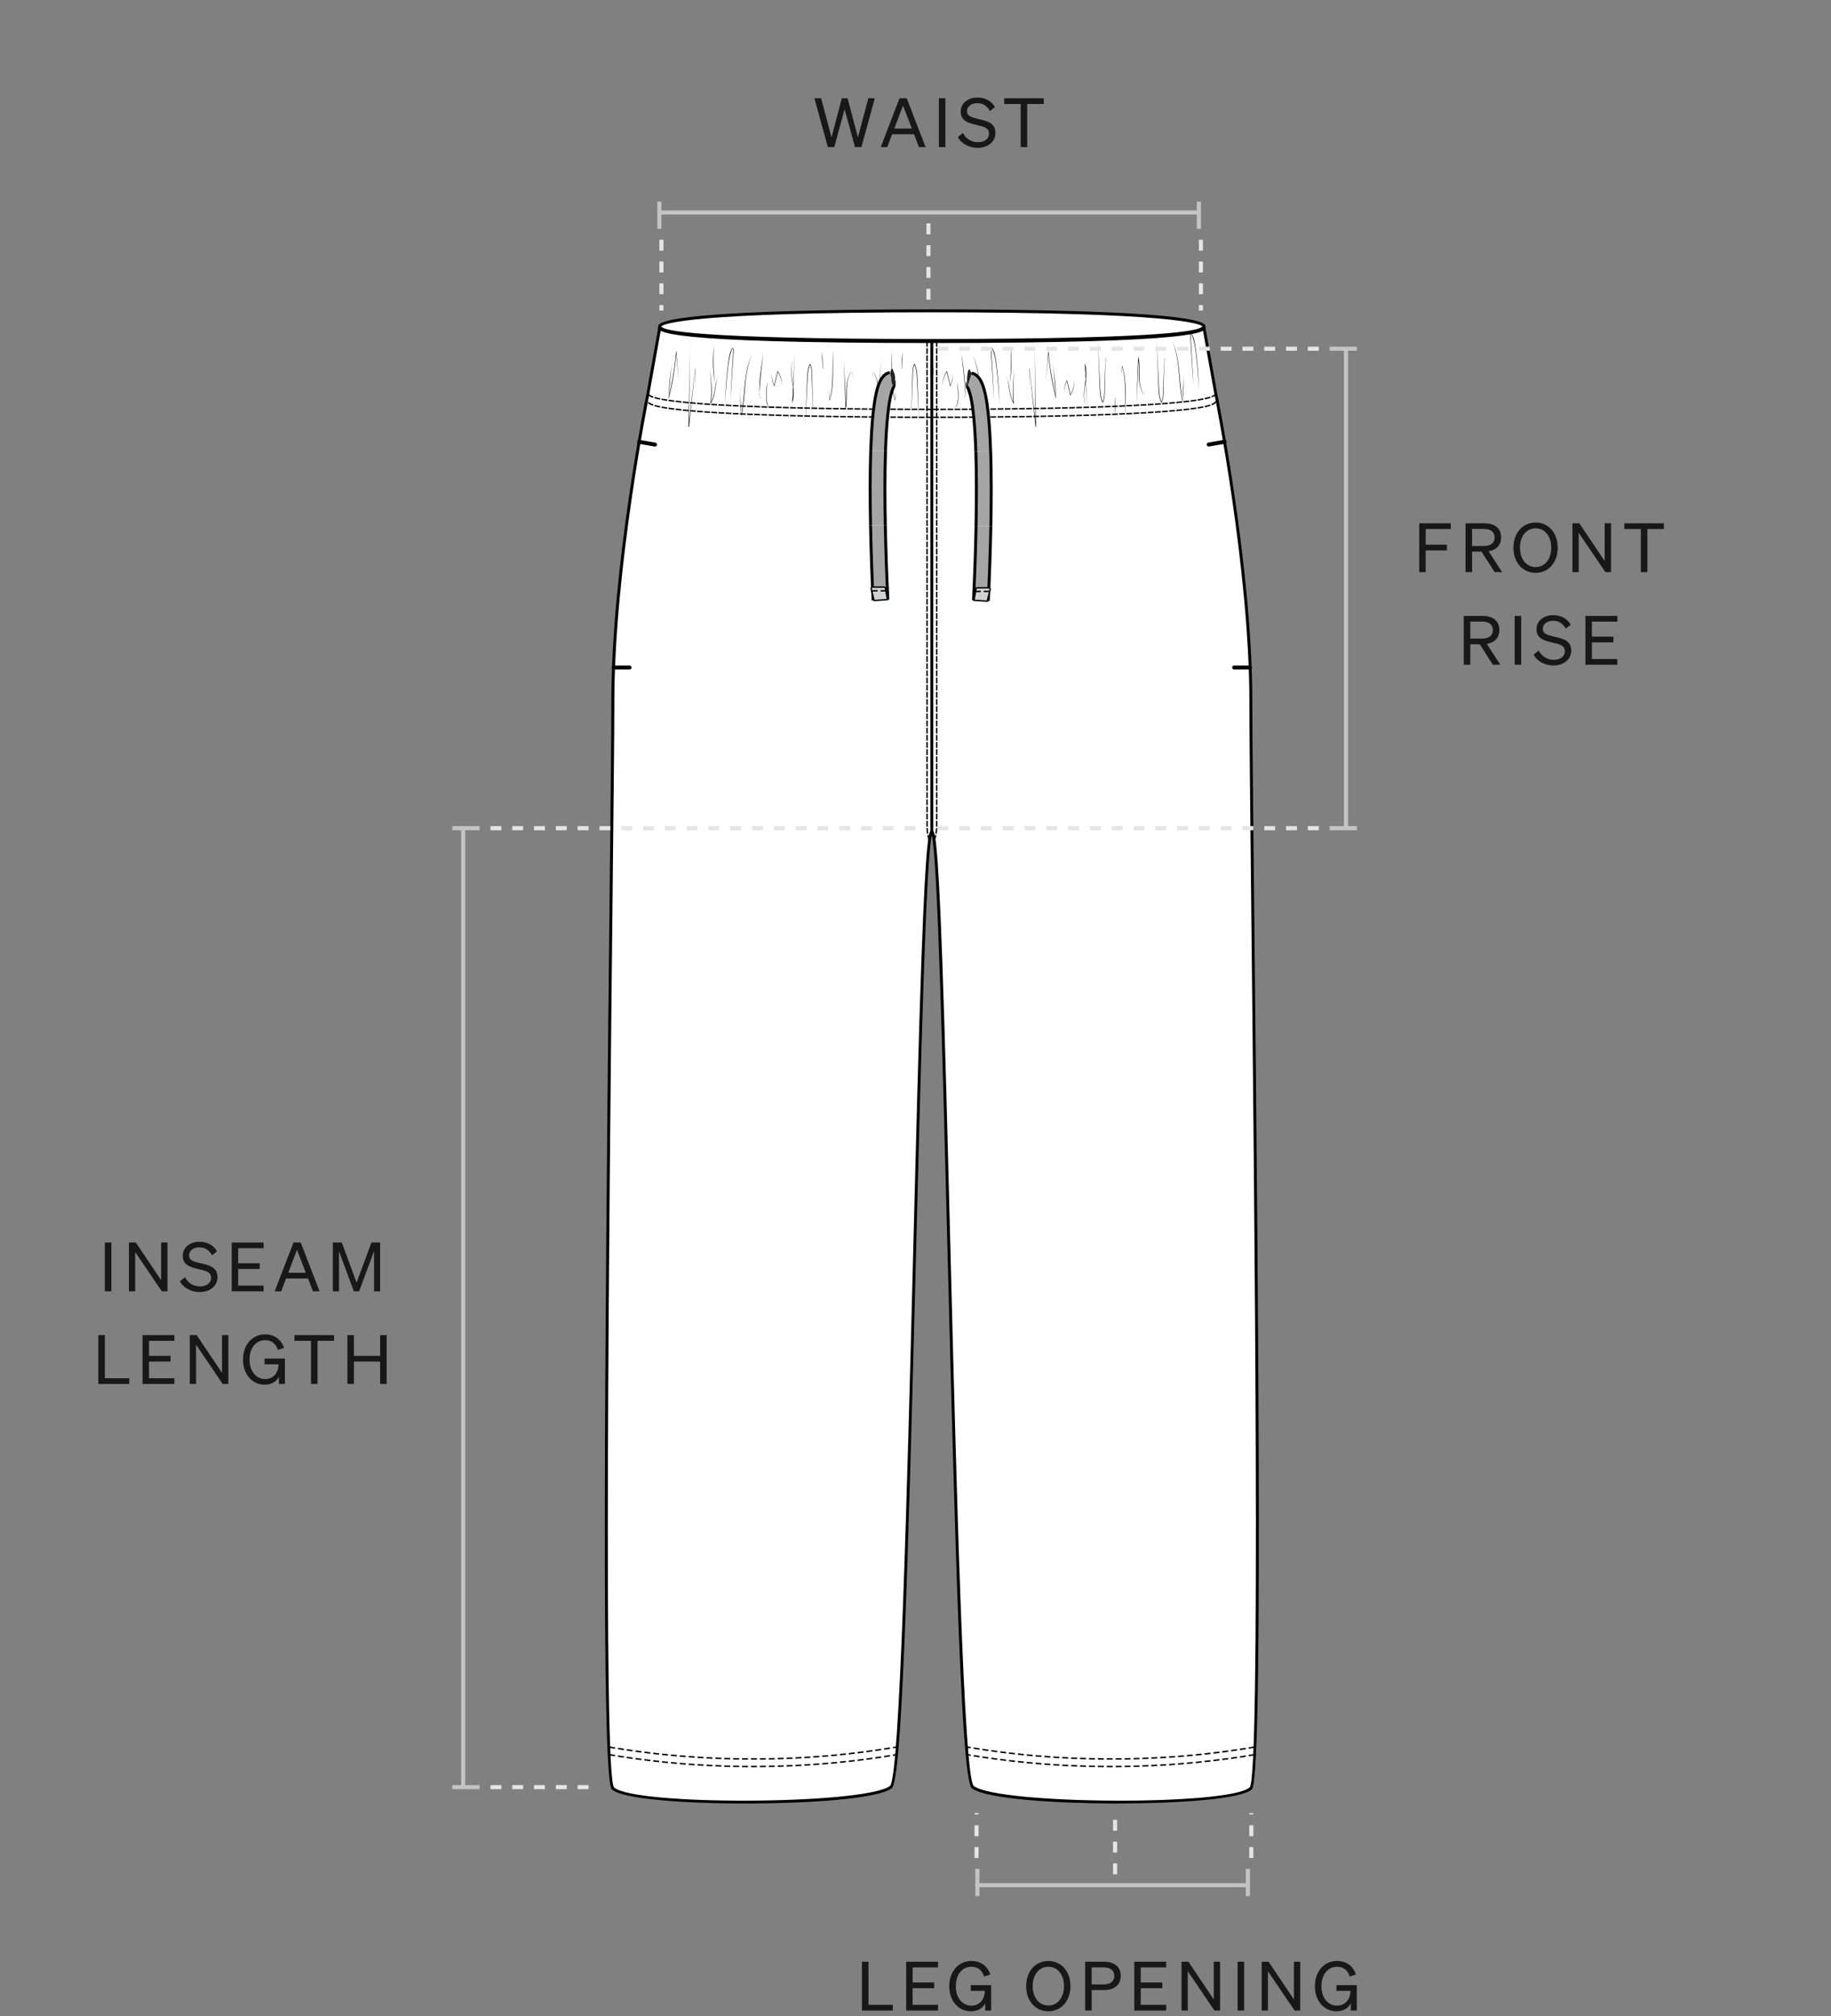
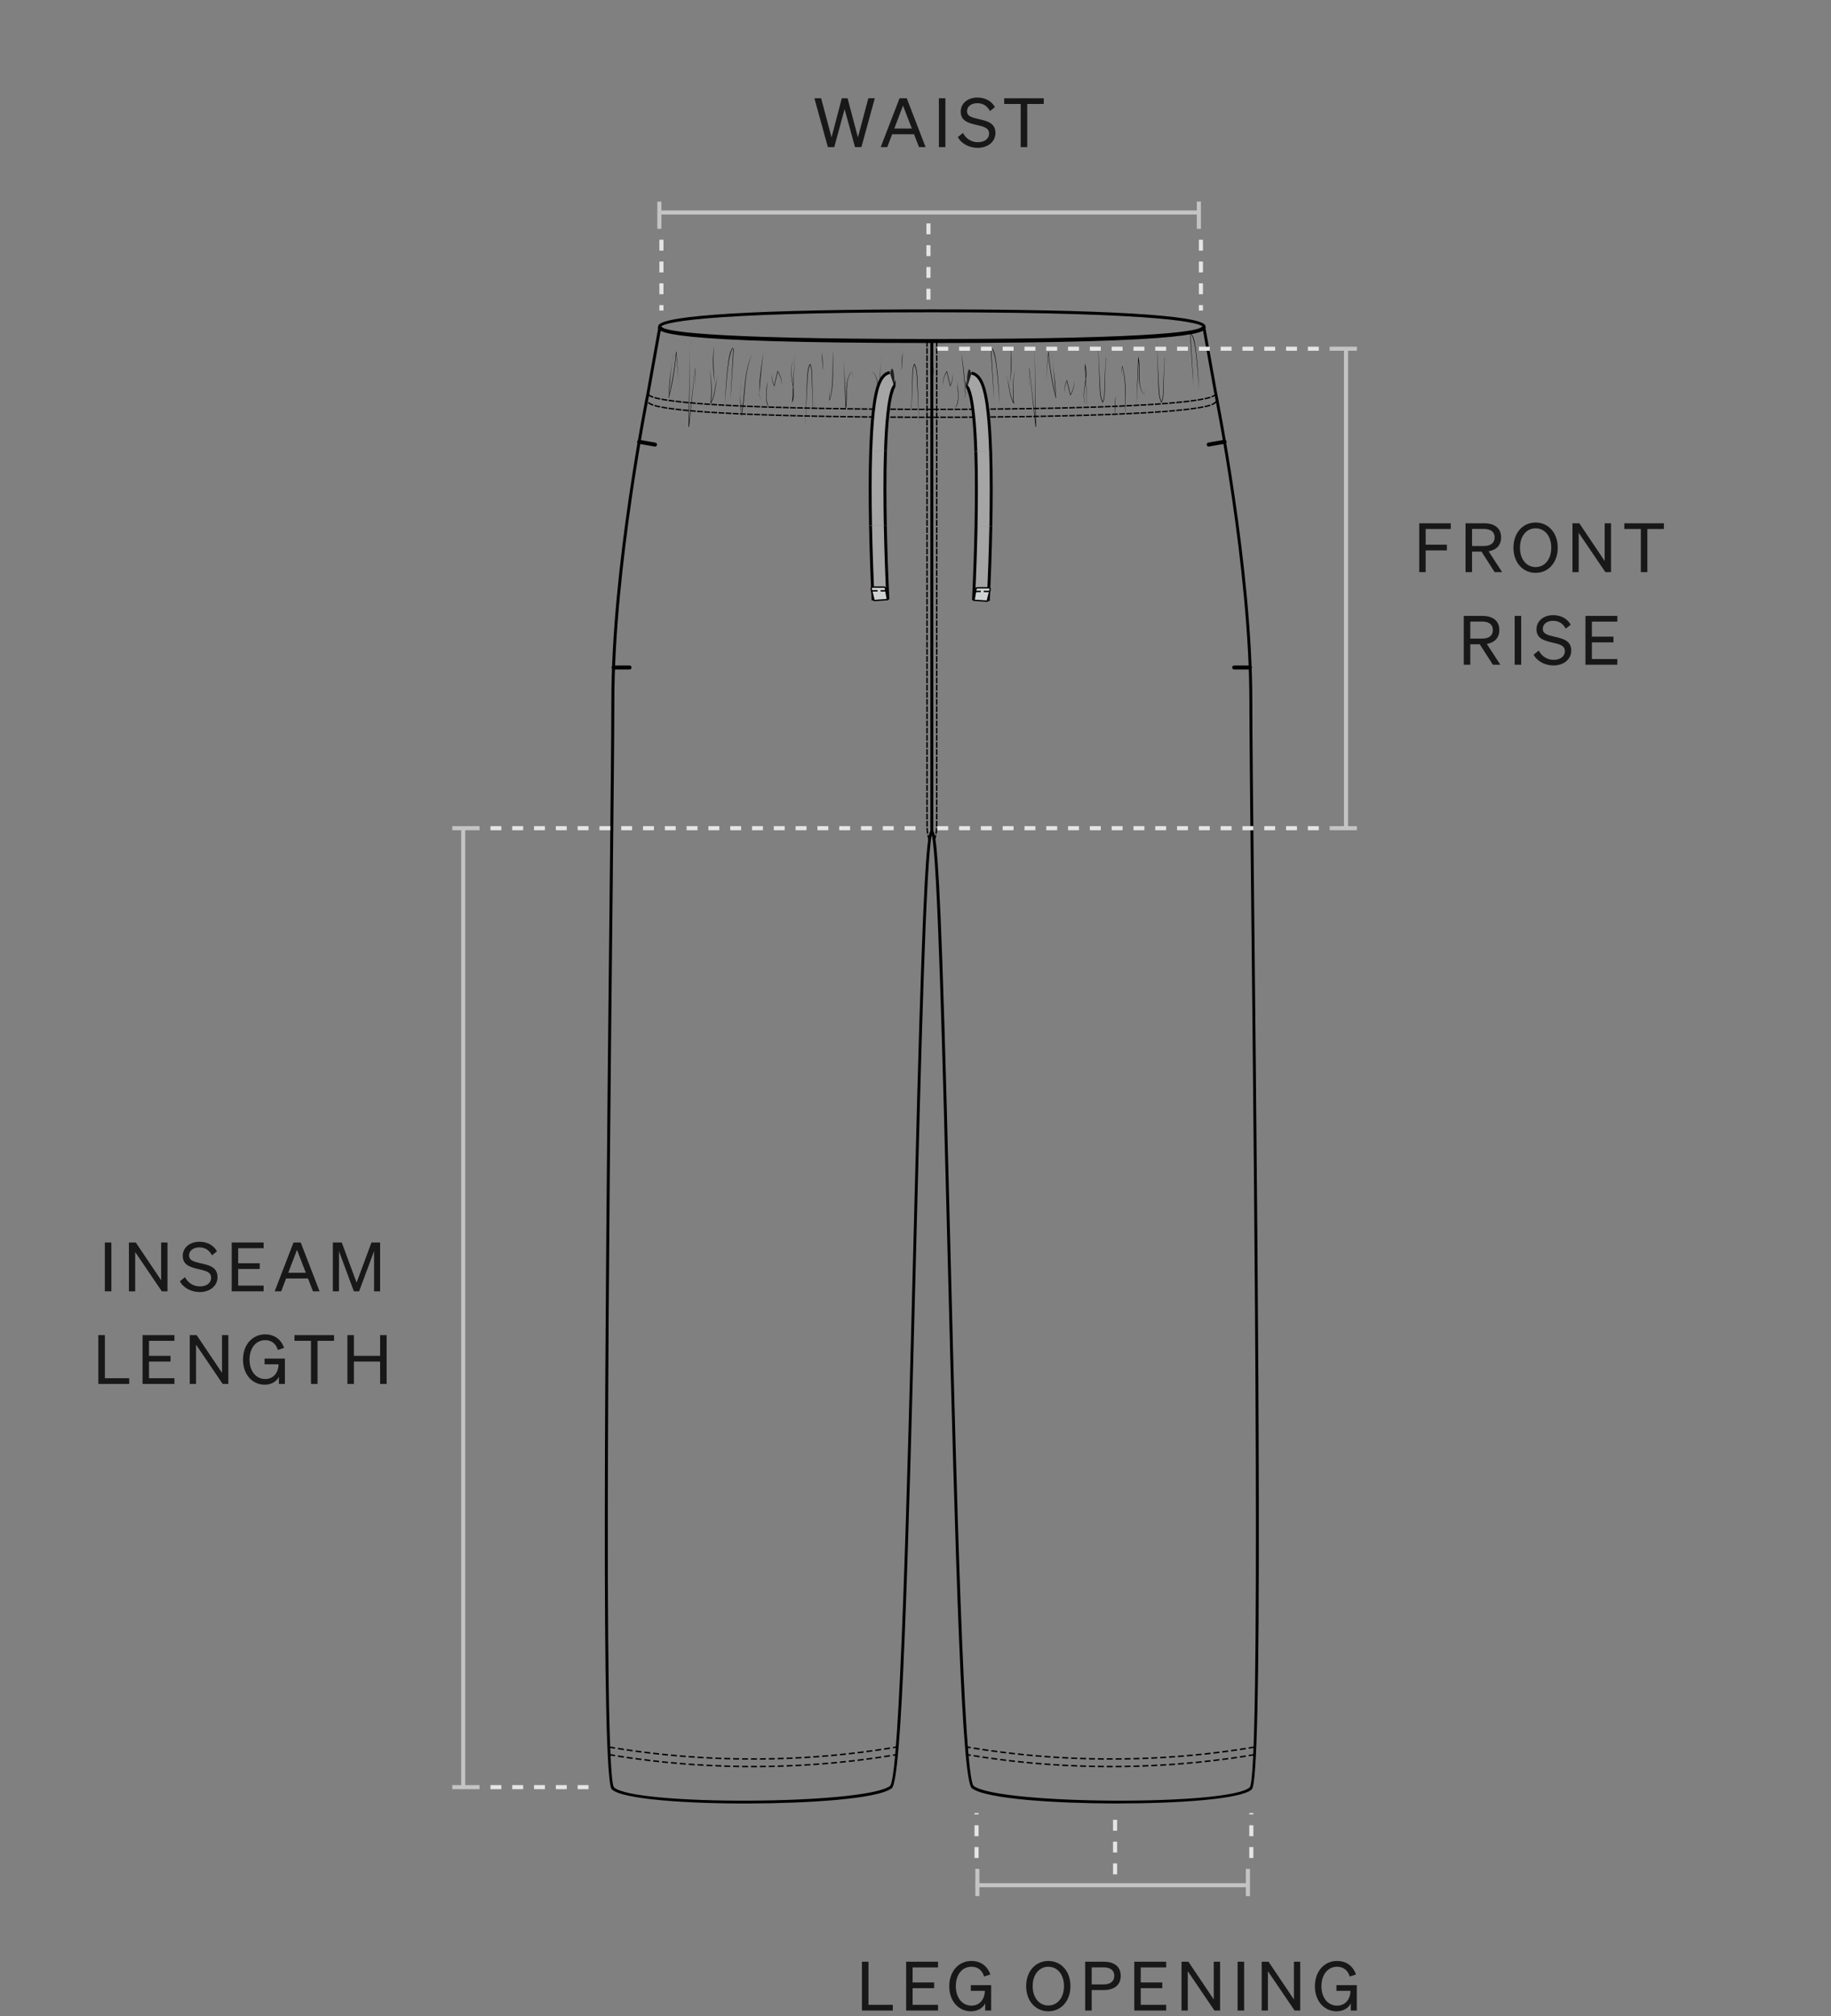
<svg xmlns="http://www.w3.org/2000/svg" fill="none" viewBox="0 0 336 370" height="370" width="336">
  <rect x="0" y="0" width="336" height="370" fill="#808080" stroke="none" />
  <g clip-path="url(#clip0_287_24944)">
-     <path fill="white" d="M171 57.053C224.232 57.053 220.901 60.004 220.901 60.004L223.093 72.22C223.093 72.22 229.534 103.937 229.534 128.655C229.534 153.372 232.232 325.54 229.534 328.199C226.054 331.641 183.249 331.57 178.509 327.985C174.979 325.312 173.584 152.674 171 152.674C168.417 152.674 167.022 325.312 163.491 327.985C158.751 331.57 115.947 331.641 112.466 328.199C109.769 325.533 112.466 153.379 112.466 128.655C112.466 103.93 118.908 72.22 118.908 72.22L121.1 60.004C121.1 60.004 117.769 57.053 171 57.053Z" />
    <path fill="black" d="M205.192 331C204.957 331 204.722 331 204.487 331C194.088 330.971 181.006 330.216 178.345 328.206C176.487 326.802 175.369 288.329 173.882 229.792C172.978 194.24 172.046 157.527 170.992 153.258C169.939 157.527 169.006 194.233 168.103 229.785C166.615 288.321 165.505 326.795 163.64 328.206C160.978 330.216 147.889 330.971 137.498 331C126.309 331.05 114.138 330.244 112.266 328.398C110.295 326.453 110.978 247.617 111.839 167.042C112.031 148.882 112.188 134.542 112.188 128.669C112.195 104.194 118.579 72.484 118.643 72.17L120.814 60.054C120.779 59.968 120.772 59.861 120.814 59.747C121.54 57.837 139.362 56.782 170.999 56.782C202.636 56.782 220.458 57.837 221.184 59.747C221.227 59.861 221.22 59.968 221.184 60.054L223.355 72.177C223.419 72.491 229.804 104.194 229.804 128.662C229.804 134.542 229.96 148.882 230.152 167.035C231.014 247.617 231.697 326.446 229.725 328.391C227.896 330.202 216.209 330.993 205.199 330.993L205.192 331ZM121.362 59.883L121.384 59.904L119.17 72.27C119.106 72.591 112.736 104.251 112.736 128.662C112.736 134.542 112.579 148.882 112.387 167.042C111.796 222.408 110.693 325.462 112.658 328.021C116.124 331.442 158.743 331.242 163.327 327.778C165.127 326.146 166.487 272.713 167.576 229.77C168.088 209.564 168.572 190.47 169.085 176.201C169.939 152.41 170.501 152.41 170.999 152.41C171.498 152.41 172.06 152.41 172.914 176.201C173.426 190.47 173.91 209.564 174.423 229.777C175.512 272.713 176.871 326.139 178.672 327.778C183.256 331.242 225.882 331.442 229.348 328.014C231.312 325.462 230.209 222.408 229.619 167.042C229.426 148.882 229.27 134.542 229.27 128.662C229.27 104.251 222.9 72.591 222.836 72.277L220.622 59.904L220.643 59.883C220.174 59.441 215.576 57.317 171.006 57.317C126.437 57.317 121.832 59.441 121.362 59.883Z" />
    <path fill="black" d="M171.264 62.584H170.73V152.674H171.264V62.584Z" />
    <path fill="black" d="M170.424 154.334L170.274 153.778C170.232 153.622 170.196 153.465 170.16 153.301L170.409 153.251C170.438 153.408 170.481 153.558 170.516 153.714L170.666 154.27L170.417 154.334H170.424ZM170.111 153.044C170.046 152.688 170.011 152.332 169.99 151.975L170.246 151.961C170.26 152.303 170.303 152.652 170.36 152.994L170.111 153.037V153.044ZM169.99 151.719V150.657H170.246V151.712H169.99V151.719ZM170.239 150.4H169.982V149.338H170.239V150.4ZM170.239 149.082H169.982V148.02H170.239V149.082ZM170.239 147.77H169.982V146.708H170.239V147.77ZM170.239 146.459H169.982V145.397H170.239V146.459ZM170.239 145.14H169.982V144.078H170.239V145.14ZM170.239 143.829H169.982V142.767H170.239V143.829ZM170.239 142.51H169.982V141.455H170.239V142.51ZM170.239 141.199H169.982V140.137H170.239V141.199ZM170.239 139.88H169.982V138.818H170.239V139.88ZM170.239 138.569H169.982V137.507H170.239V138.569ZM170.239 137.257H169.982V136.195H170.239V137.257ZM170.239 135.939H169.982V134.877H170.239V135.939ZM170.239 134.627H169.982V133.565H170.239V134.627ZM170.239 133.309H169.982V132.247H170.239V133.309ZM170.239 131.997H169.982V130.935H170.239V131.997ZM170.239 130.679H169.982V129.617H170.239V130.679ZM170.239 129.367H169.982V128.305H170.239V129.367ZM170.239 128.056H169.982V126.994H170.239V128.056ZM170.239 126.737H169.982V125.675H170.239V126.737ZM170.239 125.426H169.982V124.364H170.239V125.426ZM170.239 124.107H169.982V123.045H170.239V124.107ZM170.239 122.796H169.982V121.734H170.239V122.796ZM170.239 121.477H169.982V120.415H170.239V121.477ZM170.239 120.166H169.982V119.104H170.239V120.166ZM170.239 118.854H169.982V117.792H170.239V118.854ZM170.239 117.536H169.982V116.474H170.239V117.536ZM170.239 116.224H169.982V115.162H170.239V116.224ZM170.239 114.906H169.982V113.851H170.239V114.906ZM170.239 113.594H169.982V112.54H170.239V113.594ZM170.239 112.276H169.982V111.214H170.239V112.276ZM170.239 110.964H169.982V109.902H170.239V110.964ZM170.239 109.653H169.982V108.591H170.239V109.653ZM170.239 108.334H169.982V107.273H170.239V108.334ZM170.239 107.023H169.982V105.961H170.239V107.023ZM170.239 105.704H169.982V104.643H170.239V105.704ZM170.239 104.393H169.982V103.331H170.239V104.393ZM170.239 103.075H169.982V102.013H170.239V103.075ZM170.239 101.763H169.982V100.701H170.239V101.763ZM170.239 100.452H169.982V99.39H170.239V100.452ZM170.239 99.133H169.982V98.071H170.239V99.133ZM170.239 97.822H169.982V96.76H170.239V97.822ZM170.239 96.503H169.982V95.441H170.239V96.503ZM170.239 95.192H169.982V94.13H170.239V95.192ZM170.239 93.873H169.982V92.811H170.239V93.873ZM170.239 92.562H169.982V91.5H170.239V92.562ZM170.239 91.25H169.982V90.188H170.239V91.25ZM170.239 89.932H169.982V88.87H170.239V89.932ZM170.239 88.62H169.982V87.558H170.239V88.62ZM170.239 87.302H169.982V86.24H170.239V87.302ZM170.239 85.99H169.982V84.928H170.239V85.99ZM170.239 84.679H169.982V83.617H170.239V84.679ZM170.239 83.36H169.982V82.298H170.239V83.36ZM170.239 82.049H169.982V80.994H170.239V82.049ZM170.239 80.73H169.982V79.675H170.239V80.73ZM170.239 79.419H169.982V78.357H170.239V79.419ZM170.239 78.1H169.982V77.038H170.239V78.1ZM170.239 76.789H169.982V75.727H170.239V76.789ZM170.239 75.477H169.982V74.415H170.239V75.477ZM170.239 74.159H169.982V73.097H170.239V74.159ZM170.239 72.847H169.982V71.785H170.239V72.847ZM170.239 71.529H169.982V70.467H170.239V71.529ZM170.239 70.217H169.982V69.156H170.239V70.217ZM170.239 68.899H169.982V67.837H170.239V68.899ZM170.239 67.587H169.982V66.525H170.239V67.587ZM170.239 66.276H169.982V65.214H170.239V66.276ZM170.239 64.957H169.982V63.895H170.239V64.957ZM170.239 63.646H169.982V62.584H170.239V63.646Z" />
    <path fill="black" d="M171.577 154.327L171.328 154.263L171.478 153.707C171.52 153.558 171.556 153.401 171.584 153.244L171.833 153.294C171.798 153.451 171.762 153.615 171.72 153.771L171.57 154.327H171.577ZM171.89 153.044L171.641 153.002C171.698 152.659 171.741 152.31 171.755 151.968L172.011 151.982C171.997 152.339 171.954 152.702 171.89 153.051V153.044ZM172.011 151.712H171.755V150.65H172.011V151.712ZM172.019 150.4H171.762V149.338H172.019V150.4ZM172.019 149.082H171.762V148.02H172.019V149.082ZM172.019 147.77H171.762V146.708H172.019V147.77ZM172.019 146.459H171.762V145.397H172.019V146.459ZM172.019 145.14H171.762V144.078H172.019V145.14ZM172.019 143.829H171.762V142.767H172.019V143.829ZM172.019 142.51H171.762V141.455H172.019V142.51ZM172.019 141.199H171.762V140.137H172.019V141.199ZM172.019 139.88H171.762V138.818H172.019V139.88ZM172.019 138.569H171.762V137.507H172.019V138.569ZM172.019 137.257H171.762V136.195H172.019V137.257ZM172.019 135.939H171.762V134.877H172.019V135.939ZM172.019 134.627H171.762V133.565H172.019V134.627ZM172.019 133.309H171.762V132.247H172.019V133.309ZM172.019 131.997H171.762V130.935H172.019V131.997ZM172.019 130.679H171.762V129.617H172.019V130.679ZM172.019 129.367H171.762V128.305H172.019V129.367ZM172.019 128.056H171.762V126.994H172.019V128.056ZM172.019 126.737H171.762V125.675H172.019V126.737ZM172.019 125.426H171.762V124.364H172.019V125.426ZM172.019 124.107H171.762V123.045H172.019V124.107ZM172.019 122.796H171.762V121.734H172.019V122.796ZM172.019 121.477H171.762V120.415H172.019V121.477ZM172.019 120.166H171.762V119.104H172.019V120.166ZM172.019 118.854H171.762V117.792H172.019V118.854ZM172.019 117.536H171.762V116.474H172.019V117.536ZM172.019 116.224H171.762V115.162H172.019V116.224ZM172.019 114.906H171.762V113.851H172.019V114.906ZM172.019 113.594H171.762V112.54H172.019V113.594ZM172.019 112.276H171.762V111.214H172.019V112.276ZM172.019 110.964H171.762V109.903H172.019V110.964ZM172.019 109.653H171.762V108.591H172.019V109.653ZM172.019 108.334H171.762V107.273H172.019V108.334ZM172.019 107.023H171.762V105.961H172.019V107.023ZM172.019 105.704H171.762V104.643H172.019V105.704ZM172.019 104.393H171.762V103.331H172.019V104.393ZM172.019 103.075H171.762V102.013H172.019V103.075ZM172.019 101.763H171.762V100.701H172.019V101.763ZM172.019 100.452H171.762V99.39H172.019V100.452ZM172.019 99.133H171.762V98.071H172.019V99.133ZM172.019 97.822H171.762V96.76H172.019V97.822ZM172.019 96.503H171.762V95.441H172.019V96.503ZM172.019 95.192H171.762V94.13H172.019V95.192ZM172.019 93.873H171.762V92.811H172.019V93.873ZM172.019 92.562H171.762V91.5H172.019V92.562ZM172.019 91.25H171.762V90.188H172.019V91.25ZM172.019 89.932H171.762V88.87H172.019V89.932ZM172.019 88.62H171.762V87.558H172.019V88.62ZM172.019 87.302H171.762V86.24H172.019V87.302ZM172.019 85.99H171.762V84.928H172.019V85.99ZM172.019 84.679H171.762V83.617H172.019V84.679ZM172.019 83.36H171.762V82.298H172.019V83.36ZM172.019 82.049H171.762V80.994H172.019V82.049ZM172.019 80.73H171.762V79.675H172.019V80.73ZM172.019 79.419H171.762V78.357H172.019V79.419ZM172.019 78.1H171.762V77.038H172.019V78.1ZM172.019 76.789H171.762V75.727H172.019V76.789ZM172.019 75.477H171.762V74.415H172.019V75.477ZM172.019 74.159H171.762V73.097H172.019V74.159ZM172.019 72.847H171.762V71.785H172.019V72.847ZM172.019 71.529H171.762V70.467H172.019V71.529ZM172.019 70.217H171.762V69.156H172.019V70.217ZM172.019 68.899H171.762V67.837H172.019V68.899ZM172.019 67.587H171.762V66.525H172.019V67.587ZM172.019 66.276H171.762V65.214H172.019V66.276ZM172.019 64.957H171.762V63.895H172.019V64.957ZM172.019 63.646H171.762V62.584H172.019V63.646Z" />
    <path fill="black" d="M171.242 75.257V75H172.296V75.128V75.257H171.235H171.242ZM170.986 75.257H169.926V75H170.986V75.257ZM169.669 75.257H168.616V75H169.669V75.128V75.257ZM172.552 75.257V75H173.598L173.605 75.128V75.257H172.545H172.552ZM168.36 75.249H167.299V74.993H168.36V75.249ZM173.869 75.249V74.993H174.922V75.249H173.869ZM167.043 75.249H166.004L165.99 74.993H167.05V75.249H167.043ZM175.178 75.249V74.993H176.232V75.249H175.178ZM165.734 75.242H164.694L164.673 74.978H165.734V75.242ZM176.495 75.242V74.986H177.549V75.242H176.495ZM164.417 75.235H163.385L163.363 74.971H164.424V75.235H164.417ZM177.805 75.235V74.978H178.858V75.235H177.805ZM163.107 75.228H162.054V74.964H163.107V75.228ZM179.121 75.228V74.971L180.175 74.964V75.221L179.121 75.228ZM161.798 75.221H160.744V74.957H161.798V75.221ZM180.431 75.221V74.964L181.484 74.957V75.214L180.431 75.221ZM160.488 75.214H159.435V74.95H160.488V75.214ZM181.748 75.207V74.95L182.78 74.943L182.801 75.071L182.78 75.2H181.741L181.748 75.207ZM159.171 75.2L158.111 75.185V74.929L159.171 74.943V75.2ZM183.065 75.192V74.936L184.125 74.921V75.178L183.065 75.192ZM157.862 75.185L156.801 75.171V74.914L157.862 74.929V75.185ZM184.381 75.185V74.929L185.435 74.914V75.171L184.381 75.185ZM156.545 75.171L155.484 75.157V74.9L156.552 74.914V75.171H156.545ZM185.691 75.164V74.907L186.744 74.893V75.15L185.691 75.164ZM155.228 75.15L154.168 75.135V74.879L155.228 74.893V75.15ZM187.008 75.15V74.893L188.061 74.879V75.135L187.008 75.15ZM153.911 75.135L152.851 75.121V74.865L153.911 74.879V75.135ZM188.317 75.128V74.872L189.371 74.857V75.114L188.317 75.128ZM152.602 75.114L151.541 75.093V74.836L152.602 74.857V75.114ZM189.627 75.107V74.85L190.68 74.836V75.093L189.627 75.107ZM151.285 75.093L150.225 75.071V74.815L151.285 74.836V75.093ZM190.944 75.085V74.829L191.997 74.808V75.064L190.944 75.085ZM149.976 75.064L148.915 75.043V74.786L149.976 74.808V75.064ZM192.253 75.064V74.808L193.307 74.786V75.043L192.253 75.064ZM148.659 75.035L147.598 75.014V74.758L148.659 74.779V75.035ZM193.57 75.035V74.779L194.623 74.758V75.014L193.57 75.035ZM147.349 75.007L146.289 74.978V74.722L147.356 74.75V75.007H147.349ZM194.879 75.007V74.75L195.933 74.722V74.978L194.879 75.007ZM146.032 74.978L144.972 74.95V74.693L146.04 74.722V74.978H146.032ZM196.196 74.971V74.715L197.25 74.686V74.943L196.196 74.971ZM144.716 74.943L143.655 74.914V74.658L144.723 74.686V74.943H144.716ZM197.506 74.936V74.679L198.559 74.651V74.907L197.506 74.936ZM143.406 74.907L142.346 74.879V74.622L143.413 74.651V74.907H143.406ZM198.823 74.9V74.644L199.869 74.615V74.872L198.823 74.9ZM142.097 74.872L141.036 74.836V74.579L142.104 74.615V74.872H142.097ZM200.132 74.865V74.608L201.178 74.572V74.829L200.132 74.865ZM140.78 74.829L139.719 74.793V74.537L140.787 74.572V74.829H140.78ZM201.449 74.822V74.565L202.495 74.529V74.786L201.449 74.822ZM139.463 74.779L138.403 74.736V74.48L139.47 74.522V74.779H139.463ZM202.758 74.772V74.515L203.805 74.472V74.729L202.758 74.772ZM138.153 74.729L137.093 74.686V74.43L138.161 74.472V74.729H138.153ZM204.075 74.722V74.465L205.121 74.423L205.136 74.679L204.075 74.722ZM136.844 74.679L135.783 74.636L135.798 74.38L136.858 74.423L136.844 74.679ZM205.385 74.672L205.371 74.415C205.726 74.401 206.082 74.387 206.431 74.366L206.445 74.622C206.097 74.636 205.741 74.651 205.385 74.672ZM135.527 74.622L134.467 74.572L134.481 74.316L135.534 74.366L135.52 74.622H135.527ZM206.702 74.608L206.687 74.351L207.741 74.301L207.755 74.558C207.406 74.572 207.057 74.594 206.702 74.608ZM134.218 74.558L133.157 74.501L133.171 74.244L134.225 74.301L134.21 74.558H134.218ZM208.011 74.544L207.997 74.287C208.353 74.273 208.709 74.251 209.05 74.23L209.065 74.487C208.716 74.508 208.367 74.522 208.004 74.544H208.011ZM132.901 74.494C132.545 74.472 132.189 74.458 131.84 74.437L131.855 74.18C132.203 74.202 132.552 74.223 132.908 74.237L132.894 74.494H132.901ZM209.321 74.48L209.307 74.223C209.662 74.202 210.018 74.18 210.36 74.166L210.374 74.423C210.025 74.444 209.677 74.465 209.314 74.48H209.321ZM131.591 74.415C131.235 74.394 130.879 74.373 130.531 74.351L130.545 74.095C130.894 74.116 131.242 74.138 131.598 74.159L131.584 74.415H131.591ZM210.637 74.401L210.623 74.145C210.979 74.123 211.335 74.102 211.677 74.081L211.691 74.337C211.342 74.358 210.993 74.38 210.63 74.401H210.637ZM130.282 74.337C129.926 74.316 129.57 74.287 129.228 74.266L129.25 74.009C129.591 74.031 129.947 74.059 130.303 74.081L130.289 74.337H130.282ZM211.947 74.323L211.933 74.066C212.289 74.045 212.645 74.016 212.986 73.995L213.008 74.251C212.659 74.273 212.31 74.301 211.947 74.323ZM128.965 74.244C128.602 74.216 128.253 74.195 127.911 74.166L127.933 73.909C128.274 73.938 128.63 73.959 128.986 73.988L128.965 74.244ZM213.257 74.23L213.235 73.974C213.591 73.945 213.947 73.924 214.289 73.895L214.31 74.152C213.968 74.18 213.613 74.209 213.257 74.23ZM127.655 74.145C127.292 74.116 126.944 74.088 126.602 74.052L126.623 73.795C126.965 73.824 127.314 73.852 127.677 73.888L127.655 74.145ZM214.573 74.123L214.552 73.867C214.915 73.838 215.264 73.81 215.605 73.774L215.627 74.031C215.285 74.059 214.929 74.095 214.573 74.123ZM126.346 74.031C125.983 73.995 125.634 73.966 125.292 73.931L125.321 73.674C125.662 73.71 126.011 73.746 126.374 73.774L126.353 74.031H126.346ZM215.883 74.009L215.862 73.753C216.225 73.717 216.573 73.681 216.915 73.646L216.944 73.902C216.602 73.938 216.253 73.974 215.89 74.009H215.883ZM125.036 73.902C124.673 73.867 124.317 73.824 123.983 73.781L124.011 73.525C124.346 73.567 124.694 73.603 125.065 73.639L125.036 73.895V73.902ZM217.193 73.881L217.164 73.624C217.527 73.582 217.876 73.546 218.218 73.503L218.246 73.76C217.911 73.802 217.556 73.838 217.193 73.881ZM123.726 73.753C123.356 73.71 123.008 73.66 122.673 73.61L122.709 73.353C123.036 73.403 123.385 73.446 123.755 73.496L123.726 73.753ZM218.495 73.724L218.467 73.468C218.837 73.418 219.186 73.375 219.513 73.325L219.548 73.574C219.221 73.624 218.865 73.674 218.495 73.724ZM122.424 73.574C122.047 73.517 121.698 73.46 121.378 73.396L121.428 73.147C121.748 73.204 122.097 73.268 122.467 73.325L122.431 73.574H122.424ZM219.805 73.539L219.762 73.289C220.132 73.232 220.488 73.168 220.801 73.104L220.851 73.353C220.531 73.418 220.182 73.482 219.805 73.539ZM121.121 73.346C120.73 73.268 120.374 73.182 120.082 73.097L120.153 72.855C120.445 72.94 120.787 73.019 121.171 73.097L121.121 73.346ZM221.107 73.304L221.05 73.054C221.442 72.969 221.783 72.883 222.061 72.79L222.139 73.033C221.855 73.125 221.506 73.218 221.1 73.304H221.107ZM119.833 73.026C119.321 72.855 119.008 72.676 118.865 72.477L119.072 72.327C119.143 72.427 119.349 72.591 119.911 72.776L119.833 73.019V73.026ZM222.388 72.947L222.296 72.712C222.901 72.484 222.965 72.299 222.965 72.227H223.221C223.221 72.498 222.951 72.733 222.388 72.947Z" />
    <path fill="black" d="M171.242 76.71V76.454H172.296V76.582V76.71H171.235H171.242ZM170.986 76.71H169.926V76.454H170.986V76.71ZM169.669 76.71H168.616V76.454H169.669V76.582V76.71ZM172.552 76.703V76.447H173.598L173.605 76.575V76.703H172.545H172.552ZM168.36 76.703H167.299V76.447H168.36V76.703ZM173.869 76.703V76.447H174.922V76.703H173.869ZM167.043 76.703H166.004L165.99 76.447H167.05V76.703H167.043ZM175.178 76.703V76.447H176.232V76.703H175.178ZM165.734 76.696H164.694L164.673 76.433H165.734V76.696ZM176.495 76.696V76.44H177.549V76.696H176.495ZM164.417 76.689H163.385L163.363 76.425H164.424V76.689H164.417ZM177.805 76.689V76.433H178.858V76.689H177.805ZM163.107 76.682H162.054V76.418H163.107V76.682ZM179.121 76.682V76.425L180.175 76.418V76.675L179.121 76.682ZM161.798 76.675H160.744V76.411H161.798V76.675ZM180.431 76.675V76.418L181.484 76.411V76.668L180.431 76.675ZM160.488 76.66H159.435V76.397H160.488V76.66ZM181.748 76.66V76.404L182.78 76.397L182.801 76.525L182.78 76.653H181.741L181.748 76.66ZM159.171 76.653L158.111 76.639V76.383L159.171 76.397V76.653ZM183.065 76.646V76.39L184.125 76.375V76.632L183.065 76.646ZM157.862 76.639L156.801 76.625V76.368L157.862 76.383V76.639ZM184.381 76.632V76.375L185.435 76.361V76.618L184.381 76.632ZM156.545 76.618L155.484 76.603V76.347L156.552 76.361V76.618H156.545ZM185.691 76.618V76.361L186.744 76.347V76.603L185.691 76.618ZM155.228 76.603L154.168 76.589V76.333L155.228 76.347V76.603ZM187.008 76.603V76.347L188.061 76.333V76.589L187.008 76.603ZM153.911 76.582L152.851 76.568V76.311L153.911 76.326V76.582ZM188.317 76.582V76.326L189.371 76.311V76.568L188.317 76.582ZM152.602 76.568L151.541 76.546V76.29L152.602 76.311V76.568ZM189.627 76.561V76.304L190.68 76.29V76.546L189.627 76.568V76.561ZM151.285 76.539L150.225 76.518V76.261L151.285 76.283V76.539ZM190.944 76.539V76.283L191.997 76.261V76.518L190.944 76.539ZM149.976 76.518L148.915 76.497V76.24L149.976 76.261V76.518ZM192.253 76.511V76.254L193.307 76.233V76.49L192.253 76.511ZM148.659 76.49L147.598 76.468V76.212L148.659 76.233V76.49ZM193.57 76.482V76.226L194.623 76.204V76.461L193.57 76.482ZM147.349 76.461L146.289 76.433V76.176L147.356 76.204V76.461H147.349ZM194.879 76.454V76.197L195.933 76.169V76.425L194.879 76.454ZM146.032 76.433L144.972 76.404V76.147L146.04 76.176V76.433H146.032ZM196.196 76.425V76.169L197.25 76.14V76.397L196.196 76.425ZM144.716 76.397L143.655 76.368V76.112L144.723 76.14V76.397H144.716ZM197.506 76.39V76.133L198.559 76.105V76.361L197.506 76.39ZM143.406 76.361L142.346 76.333V76.076L143.413 76.105V76.361H143.406ZM198.823 76.354V76.097L199.869 76.069V76.326L198.823 76.354ZM142.097 76.318L141.036 76.283V76.026L142.104 76.062V76.318H142.097ZM200.132 76.311V76.055L201.178 76.019V76.276L200.132 76.311ZM140.78 76.276L139.719 76.24V75.983L140.787 76.019V76.276H140.78ZM201.449 76.269V76.012L202.495 75.976V76.233L201.449 76.269ZM139.463 76.233L138.403 76.19V75.934L139.47 75.976V76.233H139.463ZM202.758 76.226V75.969L203.805 75.926V76.183L202.758 76.226ZM138.153 76.183L137.093 76.14V75.884L138.161 75.926V76.183H138.153ZM204.075 76.176V75.919L205.121 75.876L205.136 76.133L204.075 76.176ZM136.844 76.133L135.783 76.09L135.798 75.834L136.858 75.876L136.844 76.133ZM205.385 76.119L205.371 75.862C205.726 75.848 206.082 75.834 206.431 75.812L206.445 76.069C206.097 76.083 205.741 76.097 205.385 76.119ZM135.527 76.076L134.467 76.026L134.481 75.77L135.534 75.82L135.52 76.076H135.527ZM206.702 76.062L206.687 75.805L207.741 75.755L207.755 76.012C207.406 76.026 207.057 76.048 206.702 76.062ZM134.218 76.012L133.157 75.955L133.171 75.698L134.225 75.755L134.21 76.012H134.218ZM208.011 75.998L207.997 75.741C208.353 75.727 208.709 75.706 209.05 75.684L209.065 75.941C208.716 75.962 208.367 75.976 208.004 75.998H208.011ZM132.901 75.941C132.545 75.919 132.189 75.905 131.84 75.884L131.855 75.627C132.203 75.648 132.552 75.67 132.908 75.684L132.894 75.941H132.901ZM209.321 75.934L209.307 75.677C209.662 75.656 210.018 75.634 210.36 75.62L210.374 75.876C210.025 75.898 209.677 75.919 209.314 75.934H209.321ZM131.591 75.869C131.235 75.848 130.879 75.827 130.531 75.805L130.545 75.549C130.894 75.57 131.242 75.591 131.598 75.613L131.584 75.869H131.591ZM210.637 75.855L210.623 75.599C210.979 75.577 211.335 75.556 211.677 75.534L211.691 75.791C211.342 75.812 210.993 75.834 210.63 75.855H210.637ZM130.282 75.791C129.926 75.77 129.57 75.741 129.228 75.72L129.25 75.463C129.591 75.484 129.947 75.513 130.303 75.534L130.289 75.791H130.282ZM211.947 75.77L211.933 75.513C212.289 75.492 212.645 75.463 212.986 75.442L213.008 75.698C212.659 75.72 212.31 75.748 211.947 75.77ZM128.965 75.698C128.602 75.67 128.253 75.648 127.911 75.62L127.933 75.363C128.274 75.392 128.63 75.413 128.986 75.442L128.965 75.698ZM213.257 75.684L213.235 75.427C213.591 75.399 213.947 75.378 214.289 75.349L214.31 75.606C213.968 75.634 213.613 75.663 213.257 75.684ZM127.655 75.599C127.292 75.57 126.944 75.541 126.602 75.506L126.623 75.249C126.965 75.278 127.314 75.306 127.677 75.342L127.655 75.599ZM214.573 75.577L214.552 75.321C214.915 75.292 215.264 75.264 215.605 75.228L215.627 75.484C215.285 75.513 214.929 75.549 214.573 75.577ZM126.346 75.484C125.983 75.449 125.634 75.42 125.292 75.385L125.321 75.128C125.662 75.164 126.011 75.199 126.374 75.228L126.353 75.484H126.346ZM215.883 75.463L215.862 75.207C216.225 75.171 216.573 75.135 216.915 75.1L216.944 75.356C216.602 75.392 216.253 75.427 215.89 75.463H215.883ZM125.036 75.356C124.673 75.321 124.317 75.278 123.983 75.235L124.011 74.978C124.346 75.021 124.694 75.057 125.065 75.093L125.036 75.349V75.356ZM217.193 75.335L217.164 75.078C217.527 75.035 217.876 75 218.218 74.957L218.246 75.214C217.911 75.257 217.556 75.292 217.193 75.335ZM123.726 75.207C123.356 75.164 123.008 75.114 122.673 75.064L122.709 74.807C123.036 74.857 123.385 74.9 123.755 74.95L123.726 75.207ZM218.495 75.178L218.467 74.921C218.837 74.872 219.186 74.829 219.513 74.779L219.548 75.028C219.221 75.078 218.865 75.128 218.495 75.178ZM122.424 75.028C122.047 74.971 121.698 74.914 121.378 74.85L121.428 74.601C121.748 74.658 122.097 74.722 122.467 74.779L122.431 75.028H122.424ZM219.805 74.993L219.762 74.743C220.132 74.686 220.488 74.622 220.801 74.558L220.851 74.807C220.531 74.872 220.182 74.936 219.805 74.993ZM121.121 74.8C120.73 74.722 120.374 74.636 120.082 74.551L120.153 74.308C120.445 74.394 120.787 74.472 121.171 74.551L121.121 74.8ZM221.107 74.757L221.05 74.508C221.442 74.423 221.783 74.337 222.061 74.244L222.139 74.487C221.855 74.579 221.506 74.672 221.1 74.757H221.107ZM119.833 74.472C119.321 74.301 119.008 74.123 118.865 73.924L119.072 73.774C119.143 73.874 119.349 74.038 119.911 74.223L119.833 74.465V74.472ZM222.388 74.394L222.296 74.152C222.901 73.924 222.965 73.738 222.965 73.667H223.221C223.221 73.938 222.951 74.173 222.388 74.387V74.394Z" />
    <path fill="black" d="M171.001 62.955C120.73 62.955 120.73 60.888 120.73 60.004H121.464C121.855 60.638 127.485 62.221 171.001 62.221C214.517 62.221 220.147 60.638 220.545 59.961L221.264 60.004C221.264 60.888 221.264 62.955 170.994 62.955H171.001Z" />
    <path fill="black" d="M138.153 324.35H137.812V324.086H138.901V324.35H138.153ZM137.264 324.35C136.901 324.35 136.538 324.35 136.175 324.343V324.079C136.538 324.079 136.901 324.086 137.264 324.086V324.35ZM139.449 324.343V324.079C139.812 324.079 140.175 324.079 140.538 324.065V324.329C140.182 324.329 139.812 324.336 139.449 324.343ZM135.626 324.329C135.263 324.329 134.901 324.314 134.538 324.307V324.044C134.908 324.051 135.271 324.058 135.634 324.065V324.329H135.626ZM141.078 324.322V324.058C141.434 324.058 141.797 324.044 142.16 324.037V324.3C141.804 324.307 141.441 324.314 141.078 324.322ZM133.989 324.3C133.626 324.293 133.263 324.279 132.901 324.272V324.008C133.271 324.022 133.634 324.029 133.997 324.037V324.3H133.989ZM142.715 324.286V324.022C143.071 324.015 143.434 324.001 143.797 323.987V324.25C143.441 324.265 143.078 324.272 142.715 324.286ZM132.36 324.243C131.997 324.229 131.634 324.215 131.271 324.2L131.285 323.937C131.648 323.951 132.011 323.965 132.374 323.98V324.243H132.36ZM144.352 324.229V323.965C144.708 323.951 145.064 323.937 145.434 323.922L145.449 324.186C145.086 324.2 144.723 324.215 144.36 324.229H144.352ZM130.723 324.179C130.36 324.165 129.997 324.143 129.634 324.122L129.648 323.858C130.011 323.88 130.374 323.894 130.737 323.915L130.723 324.179ZM145.989 324.165L145.975 323.901C146.338 323.887 146.701 323.865 147.064 323.844L147.078 324.108C146.715 324.129 146.352 324.143 145.989 324.165ZM129.086 324.094C128.723 324.072 128.36 324.051 127.997 324.029L128.011 323.766C128.374 323.787 128.737 323.808 129.1 323.83L129.086 324.094ZM147.619 324.072L147.605 323.808C147.968 323.787 148.331 323.766 148.694 323.744L148.708 324.008C148.345 324.029 147.982 324.051 147.619 324.072ZM127.456 324.001C127.093 323.98 126.73 323.951 126.367 323.922L126.388 323.659C126.751 323.687 127.114 323.709 127.477 323.737L127.456 324.001ZM149.256 323.972L149.235 323.709C149.598 323.68 149.961 323.659 150.324 323.63L150.345 323.894C149.982 323.922 149.619 323.944 149.256 323.972ZM125.826 323.88C125.463 323.851 125.1 323.823 124.737 323.794L124.758 323.53C125.121 323.559 125.484 323.587 125.847 323.616L125.826 323.88ZM150.886 323.851L150.865 323.587C151.228 323.559 151.591 323.53 151.954 323.502L151.975 323.766C151.612 323.794 151.249 323.823 150.886 323.851ZM124.196 323.744C123.833 323.716 123.47 323.68 123.107 323.645L123.135 323.381C123.498 323.416 123.854 323.445 124.217 323.481L124.196 323.744ZM152.516 323.716L152.495 323.452C152.858 323.424 153.221 323.388 153.577 323.352L153.605 323.616C153.242 323.652 152.879 323.687 152.516 323.716ZM122.566 323.602C122.203 323.566 121.84 323.53 121.477 323.495L121.505 323.231C121.868 323.267 122.224 323.302 122.587 323.338L122.559 323.602H122.566ZM154.146 323.559L154.118 323.295C154.481 323.26 154.836 323.224 155.199 323.181L155.228 323.445C154.865 323.481 154.502 323.523 154.146 323.559ZM120.936 323.431C120.573 323.395 120.21 323.352 119.854 323.31L119.883 323.046C120.246 323.089 120.602 323.124 120.965 323.167L120.936 323.431ZM155.776 323.388L155.747 323.124C156.11 323.081 156.466 323.046 156.829 323.003L156.858 323.267C156.495 323.31 156.132 323.352 155.776 323.388ZM119.313 323.245C118.95 323.203 118.587 323.16 118.231 323.11L118.267 322.846C118.623 322.889 118.986 322.932 119.349 322.982L119.32 323.245H119.313ZM157.399 323.203L157.37 322.939C157.733 322.896 158.089 322.853 158.452 322.804L158.488 323.067C158.125 323.11 157.769 323.16 157.406 323.203H157.399ZM117.691 323.046C117.328 322.996 116.972 322.953 116.609 322.903L116.644 322.64C117 322.689 117.363 322.739 117.726 322.782L117.691 323.046ZM159.022 322.996L158.986 322.732C159.349 322.682 159.705 322.64 160.068 322.583L160.103 322.846C159.747 322.896 159.384 322.946 159.022 322.996ZM116.068 322.832C115.705 322.782 115.349 322.732 114.986 322.675L115.022 322.411C115.377 322.461 115.74 322.518 116.096 322.568L116.061 322.832H116.068ZM160.644 322.775L160.609 322.511C160.972 322.461 161.328 322.404 161.683 322.354L161.719 322.618C161.356 322.668 161 322.725 160.637 322.775H160.644ZM114.452 322.597C114.089 322.54 113.733 322.49 113.377 322.433L113.42 322.169C113.776 322.226 114.139 322.283 114.495 322.333L114.459 322.597H114.452ZM162.267 322.533L162.224 322.269C162.58 322.212 162.943 322.155 163.299 322.098L163.342 322.362C162.986 322.419 162.623 322.476 162.267 322.533ZM112.836 322.34C112.481 322.283 112.118 322.219 111.762 322.162L111.804 321.898C112.16 321.955 112.516 322.019 112.879 322.076L112.836 322.34ZM163.883 322.276L163.84 322.012L164.509 321.898L164.552 322.162L163.883 322.276Z" />
    <path fill="black" d="M138.153 322.96H137.812V322.697H138.901V322.96H138.153ZM137.264 322.96C136.901 322.96 136.538 322.96 136.175 322.953V322.69C136.538 322.69 136.901 322.697 137.264 322.697V322.96ZM139.449 322.96V322.697C139.812 322.697 140.175 322.697 140.538 322.682V322.946C140.182 322.946 139.812 322.953 139.449 322.96ZM135.626 322.946C135.263 322.946 134.901 322.932 134.538 322.925V322.661C134.908 322.668 135.271 322.675 135.634 322.682V322.946H135.626ZM141.078 322.939V322.675C141.434 322.675 141.797 322.661 142.16 322.654V322.918C141.804 322.925 141.441 322.932 141.078 322.939ZM133.989 322.91C133.626 322.903 133.263 322.889 132.901 322.882V322.618C133.271 322.632 133.634 322.64 133.997 322.647V322.91H133.989ZM142.715 322.896V322.632C143.071 322.625 143.434 322.611 143.797 322.597V322.861C143.441 322.875 143.078 322.882 142.715 322.896ZM132.36 322.861C131.997 322.846 131.634 322.832 131.271 322.818L131.285 322.554C131.648 322.568 132.011 322.583 132.374 322.597V322.861H132.36ZM144.352 322.846V322.583C144.708 322.568 145.064 322.554 145.434 322.54L145.449 322.804C145.086 322.818 144.723 322.832 144.36 322.846H144.352ZM130.723 322.796C130.36 322.782 129.997 322.761 129.634 322.739L129.648 322.476C130.011 322.497 130.374 322.511 130.737 322.533L130.723 322.796ZM145.989 322.775L145.975 322.511C146.338 322.497 146.701 322.476 147.064 322.454L147.078 322.718C146.715 322.739 146.352 322.754 145.989 322.775ZM129.086 322.711C128.723 322.69 128.36 322.668 127.997 322.647L128.011 322.383C128.374 322.404 128.737 322.426 129.1 322.447L129.086 322.711ZM147.619 322.69L147.605 322.426C147.968 322.404 148.331 322.383 148.694 322.362L148.708 322.625C148.345 322.647 147.982 322.668 147.619 322.69ZM127.456 322.611C127.093 322.59 126.73 322.561 126.367 322.533L126.388 322.269C126.751 322.298 127.114 322.319 127.477 322.347L127.456 322.611ZM149.256 322.583L149.235 322.319C149.598 322.29 149.961 322.269 150.324 322.24L150.345 322.504C149.982 322.533 149.619 322.554 149.256 322.583ZM125.826 322.497C125.463 322.469 125.1 322.44 124.737 322.412L124.758 322.148C125.121 322.176 125.484 322.205 125.847 322.233L125.826 322.497ZM150.886 322.461L150.865 322.198C151.228 322.169 151.591 322.141 151.954 322.112L151.975 322.376C151.612 322.404 151.249 322.433 150.886 322.461ZM124.196 322.362C123.833 322.333 123.47 322.298 123.107 322.262L123.135 321.998C123.498 322.034 123.854 322.062 124.217 322.098L124.196 322.362ZM152.516 322.326L152.495 322.062C152.858 322.034 153.221 321.998 153.577 321.963L153.605 322.226C153.242 322.262 152.879 322.298 152.516 322.326ZM122.566 322.212C122.203 322.176 121.84 322.141 121.477 322.105L121.505 321.841C121.868 321.877 122.224 321.913 122.587 321.948L122.559 322.212H122.566ZM154.146 322.169L154.118 321.905C154.481 321.87 154.836 321.834 155.199 321.791L155.228 322.055C154.865 322.091 154.502 322.134 154.146 322.169ZM120.936 322.048C120.573 322.012 120.21 321.97 119.854 321.927L119.883 321.663C120.246 321.706 120.602 321.742 120.965 321.784L120.936 322.048ZM155.776 321.998L155.747 321.734C156.11 321.692 156.466 321.656 156.829 321.613L156.858 321.877C156.495 321.92 156.132 321.963 155.776 321.998ZM119.313 321.863C118.95 321.82 118.587 321.777 118.231 321.727L118.267 321.464C118.623 321.506 118.986 321.549 119.349 321.599L119.32 321.863H119.313ZM157.399 321.813L157.37 321.549C157.733 321.506 158.089 321.464 158.452 321.414L158.488 321.677C158.125 321.72 157.769 321.77 157.406 321.813H157.399ZM117.691 321.663C117.328 321.613 116.972 321.571 116.609 321.521L116.644 321.257C117 321.307 117.363 321.357 117.726 321.399L117.691 321.663ZM159.022 321.606L158.986 321.342C159.349 321.293 159.705 321.25 160.068 321.193L160.103 321.456C159.747 321.506 159.384 321.556 159.022 321.606ZM116.068 321.442C115.705 321.392 115.349 321.342 114.986 321.285L115.022 321.022C115.377 321.072 115.74 321.129 116.096 321.179L116.061 321.442H116.068ZM160.644 321.385L160.609 321.121C160.972 321.072 161.328 321.015 161.683 320.965L161.719 321.228C161.356 321.278 161 321.335 160.637 321.385H160.644ZM114.452 321.207C114.089 321.15 113.733 321.1 113.377 321.043L113.42 320.779C113.776 320.836 114.139 320.893 114.495 320.943L114.459 321.207H114.452ZM162.267 321.143L162.224 320.879C162.58 320.822 162.943 320.765 163.299 320.708L163.342 320.972C162.986 321.029 162.623 321.086 162.267 321.143ZM112.836 320.958C112.481 320.901 112.118 320.836 111.762 320.779L111.804 320.516C112.16 320.573 112.516 320.637 112.879 320.694L112.836 320.958ZM163.883 320.886L163.84 320.623L164.509 320.509L164.552 320.772L163.883 320.886Z" />
    <path fill="black" d="M204.189 324.35H203.1V324.086H204.189V324.35ZM204.737 324.35V324.086C205.1 324.086 205.463 324.086 205.826 324.079V324.343C205.463 324.343 205.1 324.35 204.737 324.35ZM202.552 324.343C202.189 324.343 201.826 324.343 201.463 324.329V324.065C201.826 324.065 202.197 324.072 202.56 324.079V324.343H202.552ZM206.374 324.329V324.065C206.73 324.065 207.093 324.051 207.456 324.044V324.307C207.1 324.314 206.737 324.322 206.374 324.329ZM200.923 324.322C200.56 324.322 200.197 324.307 199.834 324.3V324.037C200.204 324.044 200.567 324.051 200.93 324.058V324.322H200.923ZM208.011 324.3V324.037C208.367 324.029 208.73 324.015 209.093 324.008V324.272C208.737 324.286 208.374 324.293 208.011 324.3ZM199.286 324.286C198.923 324.279 198.56 324.265 198.197 324.25V323.987C198.567 324.001 198.93 324.008 199.293 324.022V324.286H199.286ZM209.641 324.243V323.98C209.997 323.965 210.36 323.951 210.723 323.937L210.737 324.2C210.374 324.215 210.012 324.229 209.649 324.243H209.641ZM197.649 324.229C197.286 324.215 196.923 324.2 196.56 324.186L196.574 323.922C196.937 323.937 197.3 323.951 197.663 323.965V324.229H197.649ZM211.278 324.179L211.264 323.915C211.627 323.901 211.99 323.88 212.353 323.858L212.367 324.122C212.004 324.143 211.641 324.158 211.278 324.179ZM196.011 324.165C195.649 324.151 195.286 324.129 194.923 324.108L194.937 323.844C195.3 323.865 195.663 323.88 196.026 323.901L196.011 324.165ZM212.915 324.101L212.901 323.837C213.264 323.816 213.627 323.794 213.99 323.773L214.004 324.037C213.641 324.058 213.278 324.079 212.915 324.101ZM194.382 324.072C194.019 324.051 193.656 324.029 193.293 324.008L193.307 323.744C193.67 323.766 194.033 323.787 194.396 323.808L194.382 324.072ZM214.545 324.001L214.524 323.737C214.887 323.716 215.25 323.687 215.613 323.659L215.634 323.922C215.271 323.951 214.908 323.972 214.545 324.001ZM192.745 323.972C192.382 323.944 192.019 323.922 191.656 323.894L191.677 323.63C192.04 323.659 192.403 323.68 192.766 323.709L192.745 323.972ZM216.175 323.88L216.154 323.616C216.517 323.587 216.88 323.559 217.243 323.53L217.264 323.794C216.901 323.823 216.538 323.851 216.175 323.88ZM191.115 323.851C190.752 323.823 190.389 323.794 190.026 323.766L190.047 323.502C190.41 323.53 190.773 323.559 191.136 323.587L191.115 323.851ZM217.805 323.744L217.784 323.481C218.147 323.452 218.51 323.416 218.866 323.381L218.894 323.645C218.531 323.68 218.168 323.709 217.805 323.744ZM189.485 323.716C189.122 323.687 188.759 323.652 188.396 323.616L188.424 323.352C188.787 323.388 189.15 323.424 189.506 323.452L189.485 323.716ZM219.435 323.602L219.407 323.338C219.77 323.302 220.125 323.267 220.488 323.231L220.517 323.495C220.154 323.53 219.791 323.566 219.428 323.602H219.435ZM187.855 323.559C187.492 323.523 187.129 323.488 186.773 323.445L186.802 323.181C187.165 323.217 187.52 323.26 187.883 323.295L187.855 323.559ZM221.065 323.431L221.036 323.167C221.399 323.131 221.755 323.089 222.118 323.046L222.147 323.31C221.784 323.352 221.428 323.388 221.065 323.431ZM186.225 323.388C185.862 323.345 185.499 323.31 185.143 323.267L185.172 323.003C185.535 323.046 185.891 323.089 186.253 323.124L186.225 323.388ZM222.688 323.245L222.659 322.982C223.022 322.939 223.378 322.896 223.741 322.846L223.777 323.11C223.414 323.153 223.058 323.196 222.695 323.245H222.688ZM184.602 323.203C184.239 323.16 183.883 323.117 183.52 323.067L183.556 322.804C183.912 322.846 184.275 322.896 184.638 322.939L184.609 323.203H184.602ZM224.31 323.046L224.275 322.782C224.638 322.732 224.994 322.689 225.357 322.64L225.392 322.903C225.036 322.953 224.673 323.003 224.31 323.046ZM182.979 322.996C182.616 322.946 182.261 322.903 181.898 322.846L181.933 322.583C182.289 322.632 182.652 322.682 183.015 322.732L182.979 322.996ZM225.933 322.832L225.898 322.568C226.253 322.518 226.616 322.469 226.972 322.411L227.008 322.675C226.645 322.725 226.289 322.782 225.926 322.832H225.933ZM181.357 322.775C180.994 322.725 180.638 322.668 180.275 322.618L180.31 322.354C180.666 322.404 181.029 322.461 181.385 322.511L181.35 322.775H181.357ZM227.549 322.597L227.513 322.333C227.869 322.276 228.232 322.226 228.588 322.169L228.631 322.433C228.275 322.49 227.912 322.547 227.556 322.597H227.549ZM179.734 322.533C179.378 322.476 179.015 322.419 178.659 322.362L178.702 322.098C179.058 322.155 179.421 322.212 179.777 322.269L179.734 322.533ZM229.165 322.34L229.122 322.076C229.478 322.019 229.841 321.955 230.197 321.898L230.239 322.162C229.883 322.219 229.52 322.283 229.165 322.34ZM178.118 322.276L177.449 322.162L177.492 321.898L178.161 322.012L178.118 322.276Z" />
    <path fill="black" d="M204.189 322.96H203.1V322.697H204.189V322.96ZM204.737 322.96V322.697C205.1 322.697 205.463 322.697 205.826 322.69V322.953C205.463 322.953 205.1 322.96 204.737 322.96ZM202.552 322.96C202.189 322.96 201.826 322.96 201.463 322.946V322.682C201.826 322.682 202.197 322.689 202.56 322.697V322.96H202.552ZM206.374 322.946V322.682C206.73 322.682 207.093 322.668 207.456 322.661V322.925C207.1 322.932 206.737 322.939 206.374 322.946ZM200.923 322.939C200.56 322.939 200.197 322.925 199.834 322.918V322.654C200.204 322.661 200.567 322.668 200.93 322.675V322.939H200.923ZM208.011 322.91V322.647C208.367 322.64 208.73 322.625 209.093 322.618V322.882C208.737 322.896 208.374 322.903 208.011 322.91ZM199.286 322.896C198.923 322.889 198.56 322.875 198.197 322.861V322.597C198.567 322.611 198.93 322.618 199.293 322.632V322.896H199.286ZM209.641 322.861V322.597C209.997 322.583 210.36 322.568 210.723 322.554L210.737 322.818C210.374 322.832 210.012 322.846 209.649 322.861H209.641ZM197.649 322.846C197.286 322.832 196.923 322.818 196.56 322.804L196.574 322.54C196.937 322.554 197.3 322.568 197.663 322.583V322.846H197.649ZM211.278 322.796L211.264 322.533C211.627 322.518 211.99 322.497 212.353 322.476L212.367 322.739C212.004 322.761 211.641 322.775 211.278 322.796ZM196.011 322.775C195.649 322.761 195.286 322.739 194.923 322.718L194.937 322.454C195.3 322.476 195.663 322.49 196.026 322.511L196.011 322.775ZM212.915 322.711L212.901 322.447C213.264 322.426 213.627 322.404 213.99 322.383L214.004 322.647C213.641 322.668 213.278 322.69 212.915 322.711ZM194.382 322.69C194.019 322.668 193.656 322.647 193.293 322.625L193.307 322.362C193.67 322.383 194.033 322.404 194.396 322.426L194.382 322.69ZM214.545 322.611L214.524 322.347C214.887 322.326 215.25 322.298 215.613 322.269L215.634 322.533C215.271 322.561 214.908 322.583 214.545 322.611ZM192.745 322.583C192.382 322.554 192.019 322.533 191.656 322.504L191.677 322.24C192.04 322.269 192.403 322.29 192.766 322.319L192.745 322.583ZM216.175 322.497L216.154 322.233C216.517 322.205 216.88 322.176 217.243 322.148L217.264 322.412C216.901 322.44 216.538 322.469 216.175 322.497ZM191.115 322.461C190.752 322.433 190.389 322.404 190.026 322.376L190.047 322.112C190.41 322.141 190.773 322.169 191.136 322.198L191.115 322.461ZM217.805 322.362L217.784 322.098C218.147 322.069 218.51 322.034 218.866 321.998L218.894 322.262C218.531 322.298 218.168 322.326 217.805 322.362ZM189.485 322.326C189.122 322.298 188.759 322.262 188.396 322.226L188.424 321.963C188.787 321.998 189.15 322.034 189.506 322.062L189.485 322.326ZM219.435 322.212L219.407 321.948C219.77 321.913 220.125 321.877 220.488 321.841L220.517 322.105C220.154 322.141 219.791 322.176 219.428 322.212H219.435ZM187.855 322.169C187.492 322.134 187.129 322.098 186.773 322.055L186.802 321.791C187.165 321.827 187.52 321.87 187.883 321.905L187.855 322.169ZM221.065 322.048L221.036 321.784C221.399 321.749 221.755 321.706 222.118 321.663L222.147 321.927C221.784 321.97 221.428 322.005 221.065 322.048ZM186.225 321.998C185.862 321.955 185.499 321.92 185.143 321.877L185.172 321.613C185.535 321.656 185.891 321.699 186.253 321.734L186.225 321.998ZM222.688 321.863L222.659 321.599C223.022 321.556 223.378 321.513 223.741 321.464L223.777 321.727C223.414 321.77 223.058 321.813 222.695 321.863H222.688ZM184.602 321.813C184.239 321.77 183.883 321.727 183.52 321.677L183.556 321.414C183.912 321.456 184.275 321.506 184.638 321.549L184.609 321.813H184.602ZM224.31 321.663L224.275 321.399C224.638 321.35 224.994 321.307 225.357 321.257L225.392 321.521C225.036 321.571 224.673 321.62 224.31 321.663ZM182.979 321.606C182.616 321.556 182.261 321.513 181.898 321.456L181.933 321.193C182.289 321.243 182.652 321.293 183.015 321.342L182.979 321.606ZM225.933 321.442L225.898 321.179C226.253 321.129 226.616 321.079 226.972 321.022L227.008 321.285C226.645 321.335 226.289 321.392 225.926 321.442H225.933ZM181.357 321.385C180.994 321.335 180.638 321.278 180.275 321.228L180.31 320.965C180.666 321.015 181.029 321.072 181.385 321.121L181.35 321.385H181.357ZM227.549 321.207L227.513 320.943C227.869 320.886 228.232 320.836 228.588 320.779L228.631 321.043C228.275 321.1 227.912 321.157 227.556 321.207H227.549ZM179.734 321.143C179.378 321.086 179.015 321.029 178.659 320.972L178.702 320.708C179.058 320.765 179.421 320.822 179.777 320.879L179.734 321.143ZM229.165 320.958L229.122 320.694C229.478 320.637 229.841 320.573 230.197 320.516L230.239 320.779C229.883 320.836 229.52 320.901 229.165 320.958ZM178.118 320.886L177.449 320.772L177.492 320.509L178.161 320.623L178.118 320.886Z" />
    <path fill="black" d="M192.973 65.164C193.307 67.723 193.813 70.56 193.734 73.026C193.015 70.253 192.567 67.416 192.354 64.566H192.418L191.934 70.132L192.354 64.558H192.418C192.645 67.409 193.122 70.232 193.813 73.011L193.741 73.026C193.606 70.403 193.343 67.78 192.987 65.171L192.973 65.164Z" />
    <path fill="black" d="M189.507 62.969C190.026 63.233 189.82 64.309 189.877 64.786L189.912 66.725C189.955 69.184 190.076 75.798 190.119 78.335H190.026L188.88 67.502C188.937 67.445 188.845 71.294 188.859 71.294C188.88 71.294 188.838 67.459 188.902 67.502L190.119 78.328H190.026C189.998 75.755 189.919 69.205 189.891 66.718L189.87 64.779C189.813 64.302 190.026 63.233 189.514 62.962L189.507 62.969Z" />
    <path fill="black" d="M185.443 63.468C185.735 65.756 185.678 68.094 185.279 70.36C185.564 68.072 185.614 65.763 185.443 63.468Z" />
    <path fill="black" d="M186.218 67.794C185.912 69.904 185.855 72.049 186.076 74.173C185.286 72.947 185.236 71.465 184.98 70.082C184.901 69.683 184.816 69.084 184.332 69.013C184.567 69.02 184.738 69.227 184.83 69.426C185.343 70.902 185.2 72.605 186.054 73.959L185.969 73.988C185.784 71.928 185.855 69.832 186.218 67.801V67.794Z" />
    <path fill="black" d="M183.215 73.767L183.414 73.945C183.286 72.27 183.186 70.552 183.015 68.87C182.837 67.26 182.688 65.299 182.047 63.953C181.876 63.974 181.905 64.266 181.912 64.416L181.948 65.022L182.019 66.226C182.09 67.431 182.225 69.847 182.289 71.051C182.289 71.85 182.517 72.676 182.232 73.453C182.503 72.676 182.261 71.857 182.247 71.058L182.097 68.649C182.047 67.851 181.919 65.799 181.869 65.029L181.834 64.423C181.827 64.23 181.777 63.895 182.069 63.867C182.538 64.58 182.659 65.513 182.795 66.34C183.15 68.863 183.3 71.415 183.421 73.959C183.421 73.959 183.222 73.781 183.215 73.774V73.767Z" />
-     <path fill="black" d="M180.509 70.802C180.694 72.655 180.652 74.537 180.417 76.39C179.983 74.515 179.883 72.591 179.712 70.688C179.563 68.863 179.242 66.982 178.573 65.3L178.545 65.955L178.559 65.3V65.271L178.573 65.3C180.097 68.721 179.684 72.584 180.445 76.176C180.445 74.579 180.723 72.862 180.509 70.809V70.802Z" />
    <path fill="black" d="M219.804 71.158L220.004 71.336C219.876 69.662 219.776 67.944 219.605 66.262C219.427 64.651 219.278 62.691 218.637 61.344C218.466 61.365 218.495 61.657 218.502 61.807L218.537 62.413L218.609 63.617C218.68 64.822 218.815 67.238 218.879 68.443C218.879 69.241 219.107 70.068 218.822 70.845C219.093 70.068 218.851 69.248 218.836 68.45L218.687 66.041C218.637 65.243 218.509 63.19 218.459 62.42L218.424 61.814C218.416 61.622 218.367 61.287 218.658 61.258C219.128 61.971 219.249 62.905 219.384 63.732C219.74 66.255 219.89 68.806 220.011 71.351C220.011 71.351 219.812 71.172 219.804 71.165V71.158Z" />
-     <path fill="black" d="M217.101 68.193C217.286 70.046 217.243 71.928 217.009 73.781C216.574 71.907 216.475 69.982 216.304 68.079C216.155 66.255 215.834 64.373 215.165 62.691L215.137 63.347L215.151 62.691V62.663L215.165 62.691C216.688 66.112 216.276 69.975 217.037 73.567C217.037 71.978 217.315 70.26 217.101 68.2V68.193Z" />
    <path fill="black" d="M176.375 64.623C176.752 66.789 176.987 68.977 177.115 71.165C177.087 71.778 177.443 72.897 176.695 73.168C177.414 72.89 177.03 71.764 177.058 71.165C176.895 68.977 176.66 66.796 176.382 64.615L176.375 64.623Z" />
    <path fill="black" d="M174.765 68.664C174.751 68.6 174.851 68.664 174.851 68.706C174.879 69.441 174.716 70.175 174.402 70.838L174.36 70.923C174.132 70.011 173.911 69.091 173.712 68.179L173.783 68.193C173.278 68.942 173.022 69.847 173 70.759C172.958 69.818 173.242 68.87 173.762 68.079C173.99 68.992 174.196 69.904 174.402 70.816H174.338C174.659 70.168 174.829 69.441 174.844 68.721C174.844 68.685 174.751 68.621 174.765 68.678V68.664Z" />
    <path fill="black" d="M170.574 64.159C170.724 66.697 170.973 71.436 171.101 73.974C170.617 72.676 170.823 71.279 171.037 69.968C171.229 68.771 171.4 67.488 170.973 66.333C170.973 66.447 170.902 66.554 170.802 66.604C170.909 66.547 170.973 66.433 170.966 66.312C171.457 67.473 171.279 68.763 171.101 69.975C170.923 71.18 170.717 72.434 171.087 73.61L171.001 73.624C170.887 71.265 170.674 66.518 170.581 64.159H170.574Z" />
    <path fill="black" d="M175.485 70.061C175.599 70.004 175.663 70.16 175.684 70.246C175.841 71.372 175.94 72.52 175.812 73.653C175.748 74.045 175.62 74.551 175.314 74.793L175.051 74.48L175.335 74.772C176.069 73.653 175.741 71.892 175.698 70.552C175.67 70.424 175.72 70.004 175.492 70.053L175.485 70.061Z" />
    <path fill="black" d="M168.688 78.186C168.595 76.29 168.36 71.472 168.275 69.633C168.225 68.692 168.175 67.716 167.777 66.861H167.855C167.513 67.445 167.535 68.165 167.506 68.842L167.435 70.895L167.286 75V75.036C167.051 74.693 166.951 74.259 167.015 73.852C166.937 74.251 167.115 74.701 167.264 75C167.3 73.632 167.392 70.153 167.428 68.835C167.456 68.136 167.428 67.374 167.819 66.739C168.275 67.63 168.311 68.649 168.36 69.619C168.439 71.436 168.624 76.297 168.688 78.172V78.186Z" />
-     <path fill="black" d="M163.535 64.238C163.87 67.288 163.357 70.445 164.254 73.446H164.204C164.282 72.833 164.29 72.206 164.183 71.593C164.304 72.199 164.332 72.833 164.254 73.453C164.233 73.582 164.254 73.639 164.204 73.453C163.265 70.453 163.763 67.295 163.535 64.231V64.238Z" />
    <path fill="black" d="M165.612 64.537C165.626 65.492 165.569 66.525 165.505 67.481C165.498 67.73 165.235 67.737 165.27 67.566C165.242 67.644 165.349 67.687 165.398 67.652C165.512 67.566 165.455 67.181 165.477 67.053C165.491 66.233 165.534 65.342 165.619 64.53L165.612 64.537Z" />
    <path fill="black" d="M161.634 65.67C161.542 68.863 161.399 72.049 161.286 75.242L161.207 74.872C160.787 72.683 161.57 70.111 160.218 68.229C160.026 68.635 159.905 69.077 159.869 69.533C159.905 69.084 160.011 68.635 160.197 68.222C160.567 68.557 160.816 69.234 160.951 69.761C161.364 71.436 160.951 73.189 161.307 74.864L161.214 74.872C161.35 71.807 161.478 68.742 161.641 65.684L161.634 65.67Z" />
    <path fill="black" d="M195.391 71.999C195.406 72.063 195.306 71.999 195.306 71.957C195.277 71.222 195.441 70.488 195.754 69.826L195.797 69.74C196.025 70.652 196.245 71.572 196.445 72.484L196.374 72.47C196.879 71.721 197.135 70.816 197.156 69.904C197.199 70.845 196.914 71.793 196.395 72.584C196.167 71.671 195.961 70.759 195.754 69.847H195.818C195.498 70.495 195.327 71.222 195.313 71.942C195.313 71.978 195.406 72.042 195.391 71.985V71.999Z" />
    <path fill="black" d="M199.585 76.504C199.45 74.145 199.194 69.398 199.08 67.039L199.058 66.689C200.026 69.191 198.283 71.835 199.194 74.33C199.172 74.237 199.265 74.102 199.357 74.059C199.258 74.109 199.194 74.223 199.194 74.33C198.959 73.845 198.866 73.118 198.873 72.52C198.881 71.9 198.973 71.294 199.058 70.681C199.236 69.476 199.443 68.222 199.073 67.046L199.158 67.031C199.272 69.391 199.486 74.138 199.578 76.497L199.585 76.504Z" />
    <path fill="black" d="M201.471 62.477C201.563 64.373 201.798 69.191 201.884 71.03C201.933 71.971 201.983 72.947 202.382 73.802H202.303C202.645 73.218 202.624 72.498 202.652 71.821L202.723 69.768C202.723 69.768 202.873 65.656 202.873 65.627C203.108 65.969 203.207 66.404 203.143 66.811C203.222 66.411 203.044 65.962 202.894 65.663C202.859 67.031 202.766 70.51 202.73 71.828C202.702 72.527 202.73 73.289 202.339 73.924C201.884 73.033 201.848 72.013 201.798 71.044C201.72 69.227 201.535 64.366 201.471 62.491V62.477Z" />
    <path fill="black" d="M212.254 62.477C212.346 64.373 212.581 69.191 212.667 71.03C212.717 71.971 212.766 72.947 213.165 73.802H213.087C213.428 73.211 213.407 72.491 213.435 71.821L213.507 69.768L213.656 65.663V65.627C213.891 65.969 213.991 66.404 213.927 66.811C214.005 66.411 213.827 65.962 213.677 65.663C213.642 67.031 213.549 70.51 213.514 71.828C213.485 72.527 213.514 73.289 213.122 73.924C212.667 73.033 212.631 72.013 212.581 71.044C212.503 69.227 212.318 64.366 212.254 62.491V62.477Z" />
    <path fill="black" d="M206.624 76.425C206.289 73.375 206.802 70.217 205.905 67.217H205.955C205.877 67.83 205.87 68.457 205.976 69.07C205.855 68.464 205.827 67.83 205.905 67.21C205.926 67.081 205.905 67.024 205.955 67.21C206.894 70.21 206.396 73.368 206.624 76.433V76.425Z" />
    <path fill="black" d="M204.546 76.126C204.532 75.171 204.589 74.138 204.653 73.182C204.66 72.933 204.923 72.926 204.888 73.097C204.916 73.019 204.81 72.976 204.76 73.011C204.646 73.097 204.703 73.482 204.681 73.61C204.667 74.43 204.624 75.321 204.539 76.133L204.546 76.126Z" />
    <path fill="black" d="M208.525 74.993C208.617 71.8 208.76 68.614 208.873 65.421L208.952 65.791C209.372 67.979 208.589 70.552 209.941 72.434C210.133 72.028 210.254 71.586 210.29 71.13C210.254 71.579 210.147 72.028 209.962 72.441C209.592 72.106 209.343 71.429 209.208 70.902C208.795 69.227 209.208 67.473 208.852 65.799L208.945 65.791C208.809 68.856 208.681 71.921 208.518 74.978L208.525 74.993Z" />
    <path fill="black" d="M123.492 65.164C123.136 67.773 122.872 70.388 122.737 73.019L122.666 73.004C123.356 70.232 123.833 67.402 124.061 64.551H124.125L124.545 70.125L124.061 64.558H124.125C123.912 67.409 123.463 70.253 122.744 73.026C122.666 70.56 123.164 67.723 123.506 65.164H123.492Z" />
    <path fill="black" d="M126.951 62.969C126.438 63.233 126.645 64.309 126.595 64.786L126.573 66.725C126.545 69.184 126.467 75.798 126.438 78.343H126.346L127.563 67.516C127.627 67.473 127.584 71.308 127.605 71.308C127.62 71.308 127.52 67.473 127.584 67.516L126.438 78.35H126.346C126.388 75.77 126.509 69.22 126.552 66.732L126.588 64.793C126.645 64.316 126.438 63.24 126.958 62.976L126.951 62.969Z" />
    <path fill="black" d="M131.022 63.468C130.851 65.77 130.908 68.072 131.185 70.36C130.787 68.086 130.73 65.756 131.022 63.468Z" />
    <path fill="black" d="M130.238 67.794C130.601 69.833 130.68 71.921 130.487 73.981L130.402 73.952C131.249 72.591 131.107 70.887 131.626 69.419C131.719 69.22 131.89 69.013 132.124 69.006C131.633 69.077 131.555 69.676 131.477 70.075C131.22 71.465 131.171 72.94 130.381 74.166C130.594 72.042 130.537 69.897 130.238 67.787V67.794Z" />
    <path fill="black" d="M133.242 73.767C133.242 73.767 133.042 73.945 133.035 73.952C133.156 71.408 133.306 68.856 133.661 66.333C133.797 65.499 133.925 64.566 134.387 63.86C134.672 63.881 134.629 64.223 134.622 64.416L134.587 65.022C134.537 65.784 134.409 67.851 134.359 68.642L134.21 71.051C134.202 71.85 133.953 72.669 134.224 73.446C133.939 72.669 134.167 71.843 134.167 71.044C134.231 69.84 134.373 67.424 134.437 66.219L134.508 65.014L134.544 64.409C134.551 64.259 134.58 63.967 134.409 63.945C133.768 65.293 133.619 67.252 133.441 68.863C133.27 70.545 133.17 72.263 133.042 73.938L133.242 73.76V73.767Z" />
    <path fill="black" d="M135.947 70.802C135.733 72.855 136.018 74.579 136.011 76.169C136.773 72.577 136.36 68.714 137.883 65.292L137.897 65.264V65.292L137.918 65.948L137.89 65.292C137.214 66.975 136.901 68.849 136.751 70.681C136.58 72.584 136.481 74.508 136.047 76.383C135.812 74.529 135.776 72.655 135.954 70.795L135.947 70.802Z" />
    <path fill="black" d="M140.09 64.623C139.812 66.803 139.577 68.984 139.413 71.172C139.442 71.771 139.058 72.89 139.776 73.175C139.584 73.154 139.456 72.983 139.392 72.812C139.179 70.103 139.719 67.317 140.09 64.623Z" />
    <path fill="black" d="M141.69 68.664C141.705 68.6 141.605 68.671 141.612 68.707C141.626 69.426 141.797 70.16 142.117 70.802H142.053C142.26 69.89 142.466 68.977 142.694 68.065C143.221 68.849 143.498 69.804 143.455 70.745C143.441 69.84 143.178 68.934 142.672 68.179L142.744 68.165C142.544 69.084 142.317 69.996 142.096 70.909L142.053 70.823C141.733 70.16 141.576 69.426 141.605 68.692C141.605 68.657 141.705 68.585 141.69 68.649V68.664Z" />
    <path fill="black" d="M145.883 64.159C145.79 66.518 145.577 71.265 145.463 73.624L145.377 73.61C145.748 72.434 145.541 71.18 145.363 69.975C145.185 68.771 145.007 67.473 145.498 66.312C145.498 66.426 145.555 66.547 145.662 66.604C145.57 66.561 145.477 66.426 145.498 66.333C145.05 67.502 145.242 68.763 145.427 69.968C145.641 71.279 145.854 72.676 145.363 73.974C145.491 71.436 145.74 66.689 145.89 64.159H145.883Z" />
    <path fill="black" d="M140.98 70.061C140.752 70.011 140.802 70.431 140.774 70.56C140.724 71.9 140.404 73.66 141.137 74.779L141.421 74.487L141.158 74.8C140.56 74.23 140.61 73.204 140.596 72.42C140.617 71.7 140.667 70.966 140.781 70.253C140.802 70.168 140.866 70.011 140.98 70.068V70.061Z" />
    <path fill="black" d="M147.77 78.186C147.841 76.283 148.019 71.465 148.097 69.633C148.147 68.664 148.182 67.644 148.638 66.754C149.029 67.388 149.001 68.15 149.029 68.849C149.065 70.153 149.157 73.667 149.193 75.014C149.342 74.708 149.52 74.266 149.442 73.867C149.506 74.266 149.421 74.686 149.193 75.021C149.143 75.135 149.044 70.916 149.022 70.909L148.951 68.856C148.923 68.179 148.951 67.459 148.602 66.875H148.681C148.282 67.73 148.232 68.699 148.182 69.647C148.104 71.458 147.862 76.326 147.77 78.2V78.186Z" />
    <path fill="black" d="M152.929 64.238C152.701 67.302 153.199 70.453 152.26 73.46C152.224 73.582 152.231 73.646 152.21 73.46C152.132 72.84 152.16 72.213 152.281 71.6C152.181 72.213 152.181 72.84 152.26 73.453H152.21C153.099 70.445 152.594 67.295 152.929 64.245V64.238Z" />
    <path fill="black" d="M150.852 64.537C150.937 65.342 150.98 66.24 150.994 67.06C151.015 67.188 150.958 67.573 151.072 67.659C151.122 67.694 151.229 67.644 151.2 67.573C151.229 67.744 150.973 67.737 150.965 67.488C150.901 66.533 150.844 65.499 150.859 64.544L150.852 64.537Z" />
    <path fill="black" d="M154.822 65.67C154.993 68.735 155.114 71.8 155.249 74.857H155.157C155.506 73.182 155.1 71.422 155.513 69.747C155.648 69.22 155.89 68.543 156.267 68.207C156.452 68.621 156.559 69.07 156.595 69.519C156.552 69.07 156.431 68.628 156.246 68.215C154.886 70.103 155.676 72.669 155.256 74.857L155.178 75.228C155.057 72.035 154.915 68.849 154.829 65.656L154.822 65.67Z" />
    <path fill="black" d="M120.203 81.956C120.203 81.956 120.16 81.956 120.139 81.956L117.221 81.45C117.021 81.415 116.886 81.229 116.922 81.03C116.957 80.83 117.149 80.702 117.342 80.73L120.26 81.236C120.459 81.272 120.594 81.457 120.559 81.657C120.53 81.835 120.374 81.963 120.203 81.963V81.956Z" />
    <path fill="black" d="M115.52 122.874H112.609C112.41 122.874 112.246 122.71 112.246 122.511C112.246 122.311 112.41 122.147 112.609 122.147H115.527C115.727 122.147 115.89 122.311 115.89 122.511C115.89 122.71 115.727 122.874 115.527 122.874H115.52Z" />
    <path fill="black" d="M221.797 81.956C221.619 81.956 221.47 81.828 221.441 81.65C221.406 81.45 221.541 81.258 221.74 81.229L224.658 80.723C224.858 80.695 225.043 80.823 225.078 81.022C225.114 81.222 224.979 81.415 224.779 81.443L221.861 81.949C221.861 81.949 221.818 81.949 221.797 81.949V81.956Z" />
    <path fill="black" d="M229.391 122.874H226.472C226.273 122.874 226.109 122.71 226.109 122.511C226.109 122.311 226.273 122.147 226.472 122.147H229.391C229.59 122.147 229.754 122.311 229.754 122.511C229.754 122.71 229.59 122.874 229.391 122.874Z" />
    <path fill="#241F20" d="M163.699 72.299C163.934 72.299 164.126 71.265 164.126 69.989C164.126 68.714 163.934 67.68 163.699 67.68C163.463 67.68 163.271 68.714 163.271 69.989C163.271 71.265 163.463 72.299 163.699 72.299Z" />
    <path fill="#A5A5A5" d="M162.495 82.762L159.783 82.669C159.861 80.367 159.975 78.058 160.224 75.734C160.353 74.565 160.502 73.403 160.765 72.199C160.901 71.593 161.057 70.987 161.321 70.332C161.449 70.011 161.627 69.654 161.904 69.269C161.99 69.17 162.075 69.07 162.16 68.97C162.267 68.863 162.402 68.756 162.531 68.664C162.773 68.507 163.015 68.421 163.271 68.35L164.075 70.909C164.075 70.909 164.032 70.916 164.032 70.923C164.054 70.923 164.068 70.902 164.075 70.887C164.075 70.902 164.061 70.909 164.054 70.916C163.997 71.001 163.904 71.151 163.826 71.358C163.662 71.757 163.527 72.263 163.413 72.776C163.185 73.81 163.043 74.907 162.922 76.012C162.687 78.229 162.573 80.488 162.495 82.747V82.762Z" />
    <path stroke-miterlimit="10" stroke-width="0.54" stroke="black" d="M164.074 70.923C164.074 70.923 164.032 70.93 164.032 70.937C164.053 70.937 164.067 70.916 164.074 70.902C164.074 70.916 164.06 70.923 164.053 70.93C163.996 71.016 163.903 71.165 163.825 71.372C163.661 71.771 163.526 72.277 163.412 72.79C163.185 73.824 163.042 74.921 162.921 76.026C162.686 78.243 162.572 80.502 162.494 82.762" />
    <path stroke-miterlimit="10" stroke-width="0.54" stroke="black" d="M163.279 68.364C163.022 68.436 162.78 68.514 162.538 68.678C162.41 68.77 162.275 68.877 162.168 68.984C162.083 69.084 161.99 69.177 161.912 69.284C161.634 69.661 161.456 70.018 161.328 70.346C161.065 71.001 160.908 71.607 160.773 72.213C160.51 73.418 160.36 74.579 160.232 75.748C159.99 78.079 159.869 80.381 159.791 82.683" />
    <path fill="#A5A5A5" d="M162.46 96.396L159.748 96.446C159.663 91.863 159.634 87.273 159.784 82.669L162.495 82.762C162.346 87.287 162.374 91.842 162.46 96.396Z" />
    <path stroke-miterlimit="10" stroke-width="0.54" stroke="black" d="M162.495 82.762C162.345 87.287 162.374 91.842 162.459 96.396" />
    <path stroke-miterlimit="10" stroke-width="0.54" stroke="black" d="M159.784 82.669C159.634 87.273 159.663 91.863 159.748 96.446" />
    <path fill="#A5A5A5" d="M162.929 110.045L160.217 110.188C159.989 105.598 159.833 101.029 159.74 96.446L162.452 96.396C162.545 100.943 162.701 105.512 162.922 110.045H162.929Z" />
    <path stroke-miterlimit="10" stroke-width="0.54" stroke="black" d="M162.459 96.396C162.552 100.943 162.708 105.512 162.929 110.045" />
    <path stroke-miterlimit="10" stroke-width="0.54" stroke="black" d="M159.748 96.446C159.841 101.029 159.997 105.605 160.225 110.187" />
    <path fill="#D0D3D3" d="M162.844 110.052L160.403 110.216L159.876 108.071C159.833 107.914 159.954 107.757 160.125 107.757H162.232C162.353 107.757 162.459 107.843 162.481 107.964L162.851 110.052H162.844Z" />
    <path fill="black" d="M160.302 110.352L159.747 108.106C159.719 107.992 159.747 107.871 159.818 107.779C159.89 107.686 160.003 107.629 160.117 107.629H162.224C162.409 107.629 162.566 107.764 162.601 107.943L162.993 110.166L160.302 110.344V110.352ZM160.117 107.885C160.082 107.885 160.039 107.9 160.018 107.935C159.996 107.964 159.989 108.007 159.996 108.042L160.502 110.081L162.694 109.931L162.352 107.985C162.345 107.928 162.288 107.878 162.231 107.878H160.124L160.117 107.885Z" />
    <path fill="black" d="M162.559 108.562H161.598V108.299H162.559V108.562ZM161.05 108.562H159.961V108.299H161.05V108.562Z" />
-     <path fill="#241F20" d="M163.912 70.681C164.101 70.681 164.254 70.148 164.254 69.49C164.254 68.833 164.101 68.3 163.912 68.3C163.723 68.3 163.57 68.833 163.57 69.49C163.57 70.148 163.723 70.681 163.912 70.681Z" />
    <path fill="#241F20" d="M178.168 70.681C178.356 70.681 178.509 70.148 178.509 69.49C178.509 68.833 178.356 68.3 178.168 68.3C177.979 68.3 177.826 68.833 177.826 69.49C177.826 70.148 177.979 70.681 178.168 70.681Z" />
    <path fill="#241F20" d="M177.868 72.413C178.104 72.413 178.296 71.379 178.296 70.103C178.296 68.828 178.104 67.794 177.868 67.794C177.633 67.794 177.441 68.828 177.441 70.103C177.441 71.379 177.633 72.413 177.868 72.413Z" />
    <path fill="#A5A5A5" d="M181.792 82.783L179.08 82.876C179.002 80.616 178.888 78.357 178.653 76.14C178.532 75.035 178.39 73.931 178.162 72.904C178.048 72.391 177.913 71.892 177.749 71.486C177.671 71.279 177.571 71.13 177.521 71.044C177.514 71.044 177.507 71.03 177.5 71.016C177.5 71.023 177.521 71.044 177.543 71.051C177.543 71.051 177.514 71.037 177.5 71.037L178.304 68.478C178.56 68.549 178.802 68.628 179.044 68.792C179.173 68.885 179.308 68.991 179.415 69.098C179.5 69.198 179.593 69.291 179.671 69.398C179.948 69.775 180.126 70.132 180.254 70.46C180.518 71.115 180.674 71.721 180.81 72.327C181.073 73.531 181.222 74.693 181.351 75.862C181.593 78.193 181.714 80.495 181.792 82.797V82.783Z" />
    <path stroke-miterlimit="10" stroke-width="0.54" stroke="black" d="M178.297 68.471C178.553 68.543 178.795 68.621 179.037 68.785C179.165 68.877 179.3 68.984 179.407 69.091C179.493 69.191 179.585 69.284 179.663 69.391C179.941 69.768 180.119 70.125 180.247 70.453C180.51 71.108 180.667 71.714 180.802 72.32C181.066 73.525 181.215 74.686 181.343 75.855C181.585 78.186 181.706 80.488 181.784 82.79" />
    <path stroke-miterlimit="10" stroke-width="0.54" stroke="black" d="M177.492 71.037C177.492 71.037 177.535 71.044 177.535 71.051C177.514 71.051 177.499 71.03 177.492 71.016C177.492 71.03 177.506 71.037 177.514 71.044C177.57 71.13 177.663 71.279 177.741 71.486C177.905 71.885 178.04 72.391 178.154 72.904C178.382 73.938 178.524 75.035 178.645 76.14C178.88 78.357 178.994 80.616 179.072 82.876" />
    <path fill="#A5A5A5" d="M181.825 96.56L179.114 96.51C179.199 91.956 179.22 87.401 179.078 82.876L181.79 82.783C181.939 87.387 181.911 91.977 181.825 96.56Z" />
    <path stroke-miterlimit="10" stroke-width="0.54" stroke="black" d="M181.791 82.783C181.94 87.387 181.912 91.977 181.827 96.56" />
    <path stroke-miterlimit="10" stroke-width="0.54" stroke="black" d="M179.072 82.876C179.222 87.401 179.193 91.956 179.108 96.51" />
    <path fill="#A5A5A5" d="M181.35 110.302L178.639 110.159C178.866 105.619 179.023 101.058 179.108 96.51L181.82 96.56C181.728 101.143 181.571 105.719 181.343 110.302H181.35Z" />
    <path stroke-miterlimit="10" stroke-width="0.54" stroke="black" d="M181.826 96.56C181.734 101.143 181.577 105.719 181.35 110.301" />
    <path stroke-miterlimit="10" stroke-width="0.54" stroke="black" d="M179.114 96.51C179.022 101.058 178.865 105.626 178.645 110.159" />
    <path fill="#D0D3D3" d="M178.722 110.166L181.163 110.33L181.69 108.185C181.733 108.028 181.612 107.871 181.441 107.871H179.334C179.213 107.871 179.106 107.957 179.085 108.078L178.715 110.166H178.722Z" />
    <path fill="black" d="M181.263 110.466L178.572 110.287L178.964 108.064C178.999 107.878 179.156 107.75 179.341 107.75H181.448C181.569 107.75 181.675 107.8 181.747 107.9C181.818 108 181.846 108.114 181.818 108.228L181.263 110.473V110.466ZM178.878 110.052L181.07 110.202L181.576 108.163C181.583 108.128 181.576 108.085 181.554 108.057C181.533 108.028 181.498 108.007 181.455 108.007H179.348C179.284 108.007 179.234 108.049 179.227 108.114L178.885 110.059L178.878 110.052Z" />
    <path fill="black" d="M181.612 108.676H180.523V108.413H181.612V108.676ZM179.975 108.676H179.014V108.413H179.975V108.676Z" />
  </g>
  <path stroke-width="0.75" stroke="#C4C4C4" d="M179 346L229 346" />
  <path stroke-width="0.75" stroke="#C4C4C4" d="M179.357 343V348" />
  <path stroke-width="0.75" stroke="#C4C4C4" d="M229 343V348" />
  <line stroke-dasharray="2 2" stroke-width="0.75" stroke="#E5E5E5" y2="332.75" x2="229.625" y1="341" x1="229.625" />
  <line stroke-dasharray="2 2" stroke-width="0.75" stroke="#E5E5E5" y2="332.75" x2="179.203" y1="341" x1="179.203" />
  <line stroke-dasharray="2 2" stroke-width="0.75" stroke="#E5E5E5" y2="333" x2="204.625" y1="344" x1="204.625" />
  <path stroke-width="0.75" stroke="#C4C4C4" d="M121 39L220 39" />
  <path stroke-width="0.75" stroke="#C4C4C4" d="M220 37V42" />
  <path stroke-width="0.75" stroke="#C4C4C4" d="M121 37V42" />
  <line stroke-dasharray="2 2" stroke-width="0.75" stroke="#E5E5E5" y2="57" x2="121.375" y1="44" x1="121.375" />
  <line stroke-dasharray="2 2" stroke-width="0.75" stroke="#E5E5E5" y2="57" x2="170.375" y1="41" x1="170.375" />
  <line stroke-dasharray="2 2" stroke-width="0.75" stroke="#E5E5E5" y2="57" x2="220.375" y1="44" x1="220.375" />
  <path stroke-dasharray="2 2" stroke-width="0.75" stroke="#E5E5E5" d="M90 152H168" />
  <path stroke-dasharray="2 2" stroke-width="0.75" stroke="#E5E5E5" d="M90 328H110" />
  <path stroke-width="0.75" stroke="#C4C4C4" d="M85 328L85 152" />
  <path stroke-width="0.75" stroke="#C4C4C4" d="M83 328L88 328" />
  <path stroke-width="0.75" stroke="#C4C4C4" d="M83 152L88 152" />
  <path stroke-dasharray="2 2" stroke-width="0.75" stroke="#E5E5E5" d="M172 64L242 64" />
  <path stroke-dasharray="2 2" stroke-width="0.75" stroke="#E5E5E5" d="M172 152L242 152" />
  <path stroke-width="0.75" stroke="#C4C4C4" d="M247 152L247 64" />
  <path stroke-width="0.75" stroke="#C4C4C4" d="M249 152L244 152" />
  <path stroke-width="0.75" stroke="#C4C4C4" d="M249 64L244 64" />
  <path fill="#181818" d="M261.621 105H260.436V96.039H266.226V97.088H261.621V99.97H265.515V101.019H261.621V105ZM270.133 101.243V105H268.935V96.039H272.355C274.252 96.039 275.462 96.925 275.462 98.635C275.462 100.07 274.589 100.944 273.166 101.181L275.65 105H274.277L271.868 101.243H270.133ZM270.133 100.208H272.292C273.565 100.208 274.277 99.646 274.277 98.635C274.277 97.624 273.565 97.075 272.292 97.075H270.133V100.208ZM277.727 100.52C277.727 97.786 279.449 95.902 281.796 95.902C284.142 95.902 285.852 97.786 285.852 100.52C285.852 103.253 284.142 105.137 281.796 105.137C279.449 105.137 277.727 103.253 277.727 100.52ZM284.666 100.52C284.666 98.398 283.481 96.963 281.796 96.963C280.111 96.963 278.925 98.398 278.925 100.52C278.925 102.641 280.111 104.076 281.796 104.076C283.481 104.076 284.666 102.641 284.666 100.52ZM295.631 96.039V105H294.595L289.703 97.786V105H288.555V96.039H289.815L294.47 102.966V96.039H295.631ZM305.335 97.088H302.303V105H301.105V97.088H298.072V96.039H305.335V97.088ZM269.808 118.243V122H268.61V113.039H272.029C273.926 113.039 275.137 113.925 275.137 115.635C275.137 117.07 274.263 117.944 272.841 118.181L275.324 122H273.951L271.543 118.243H269.808ZM269.808 117.208H271.967C273.24 117.208 273.951 116.646 273.951 115.635C273.951 114.624 273.24 114.075 271.967 114.075H269.808V117.208ZM279.148 113.039V122H277.95V113.039H279.148ZM281.431 120.153L282.367 119.404C282.929 120.477 283.94 121.101 285.1 121.101C286.261 121.101 287.159 120.527 287.159 119.504C287.159 118.418 286.124 118.231 284.763 117.906C283.353 117.569 281.955 117.183 281.955 115.498C281.955 113.925 283.316 112.902 285.013 112.902C286.573 112.902 287.696 113.651 288.233 114.662L287.322 115.385C286.86 114.524 286.149 113.938 284.988 113.938C283.902 113.938 283.116 114.537 283.116 115.398C283.116 116.346 283.952 116.546 285.213 116.846C286.698 117.195 288.333 117.507 288.333 119.404C288.333 121.076 286.847 122.137 285.075 122.137C283.528 122.137 282.043 121.363 281.431 120.153ZM290.94 113.039H296.793V114.088H292.125V116.846H296.082V117.894H292.125V120.952H296.793V122H290.94V113.039Z" />
  <path fill="#181818" d="M154.477 18.039H155.537L157.434 25.215L159.344 18.039H160.529L158.071 27H156.898L154.988 20.024L153.091 27H151.918L149.447 18.039H150.683L152.592 25.215L154.477 18.039ZM165.072 18.039H166.395L169.852 27H168.641L167.73 24.641H163.712L162.813 27H161.615L165.072 18.039ZM165.709 19.387L164.111 23.593H167.331L165.709 19.387ZM173.488 18.039V27H172.29V18.039H173.488ZM175.771 25.153L176.707 24.404C177.269 25.477 178.28 26.101 179.44 26.101C180.601 26.101 181.499 25.527 181.499 24.504C181.499 23.418 180.464 23.231 179.103 22.906C177.693 22.57 176.295 22.183 176.295 20.498C176.295 18.925 177.656 17.902 179.353 17.902C180.913 17.902 182.036 18.651 182.573 19.662L181.662 20.386C181.2 19.524 180.488 18.938 179.328 18.938C178.242 18.938 177.456 19.537 177.456 20.398C177.456 21.346 178.292 21.546 179.552 21.846C181.038 22.195 182.672 22.507 182.672 24.404C182.672 26.076 181.187 27.137 179.415 27.137C177.868 27.137 176.383 26.363 175.771 25.153ZM191.538 19.088H188.505V27H187.307V19.088H184.274V18.039H191.538V19.088Z" />
  <path fill="#181818" d="M20.438 228.039V237H19.24V228.039H20.438ZM30.733 228.039V237H29.697L24.805 229.786V237H23.657V228.039H24.917L29.572 234.966V228.039H30.733ZM33.012 235.153L33.948 234.404C34.51 235.477 35.52 236.101 36.681 236.101C37.842 236.101 38.74 235.527 38.74 234.504C38.74 233.418 37.705 233.231 36.344 232.906C34.934 232.569 33.536 232.183 33.536 230.498C33.536 228.925 34.897 227.902 36.594 227.902C38.154 227.902 39.277 228.651 39.814 229.662L38.903 230.385C38.441 229.524 37.73 228.938 36.569 228.938C35.483 228.938 34.697 229.537 34.697 230.398C34.697 231.346 35.533 231.546 36.794 231.846C38.279 232.195 39.913 232.507 39.913 234.404C39.913 236.076 38.428 237.137 36.656 237.137C35.109 237.137 33.623 236.363 33.012 235.153ZM42.521 228.039H48.374V229.088H43.706V231.846H47.663V232.894H43.706V235.952H48.374V237H42.521V228.039ZM53.862 228.039H55.184L58.642 237H57.431L56.52 234.641H52.501L51.603 237H50.405L53.862 228.039ZM54.498 229.387L52.901 233.593H56.12L54.498 229.387ZM65.897 237H64.936L62.203 229.624V237H61.08V228.039H62.715L65.435 235.402L68.168 228.039H69.753V237H68.643V229.624L65.897 237ZM18.046 254V245.039H19.244V252.952H23.712V254H18.046ZM26.155 245.039H32.008V246.088H27.341V248.846H31.297V249.894H27.341V252.952H32.008V254H26.155V245.039ZM41.902 245.039V254H40.866L35.974 246.786V254H34.825V245.039H36.086L40.741 251.966V245.039H41.902ZM51.182 254V252.665C50.82 253.488 49.859 254.137 48.574 254.137C46.29 254.137 44.593 252.265 44.593 249.545C44.593 246.811 46.302 244.902 48.648 244.902C50.371 244.902 51.594 245.838 52.13 247.385L50.982 247.76C50.658 246.624 49.834 245.963 48.661 245.963C46.964 245.963 45.791 247.41 45.791 249.532C45.791 251.641 46.964 253.101 48.673 253.101C50.121 253.101 51.095 251.991 51.12 250.393H48.549V249.345H52.28V254H51.182ZM61.3 246.088H58.267V254H57.069V246.088H54.037V245.039H61.3V246.088ZM69.752 245.039H70.95V254H69.752V249.894H64.947V254H63.749V245.039H64.947V248.846H69.752V245.039Z" />
  <path fill="#181818" d="M158.173 369V360.039H159.371V367.952H163.839V369H158.173ZM166.283 360.039H172.136V361.088H167.469V363.846H171.425V364.894H167.469V367.952H172.136V369H166.283V360.039ZM180.787 369V367.665C180.425 368.488 179.464 369.137 178.179 369.137C175.895 369.137 174.197 367.265 174.197 364.545C174.197 361.811 175.907 359.902 178.253 359.902C179.976 359.902 181.199 360.838 181.735 362.385L180.587 362.76C180.263 361.624 179.439 360.963 178.266 360.963C176.569 360.963 175.396 362.41 175.396 364.532C175.396 366.641 176.569 368.101 178.278 368.101C179.726 368.101 180.7 366.991 180.724 365.393H178.154V364.345H181.885V369H180.787ZM188.308 364.52C188.308 361.786 190.03 359.902 192.377 359.902C194.723 359.902 196.433 361.786 196.433 364.52C196.433 367.253 194.723 369.137 192.377 369.137C190.03 369.137 188.308 367.253 188.308 364.52ZM195.247 364.52C195.247 362.398 194.061 360.963 192.377 360.963C190.692 360.963 189.506 362.398 189.506 364.52C189.506 366.641 190.692 368.076 192.377 368.076C194.061 368.076 195.247 366.641 195.247 364.52ZM200.334 365.243V369H199.136V360.039H202.555C204.452 360.039 205.663 360.925 205.663 362.635C205.663 364.32 204.452 365.243 202.555 365.243H200.334ZM200.334 364.208H202.493C203.766 364.208 204.477 363.646 204.477 362.635C204.477 361.624 203.766 361.075 202.493 361.075H200.334V364.208ZM208.147 360.039H214V361.088H209.333V363.846H213.289V364.894H209.333V367.952H214V369H208.147V360.039ZM223.893 360.039V369H222.858L217.965 361.786V369H216.817V360.039H218.078L222.733 366.966V360.039H223.893ZM228.306 360.039V369H227.108V360.039H228.306ZM238.601 360.039V369H237.565L232.673 361.786V369H231.525V360.039H232.786L237.441 366.966V360.039H238.601ZM247.882 369V367.665C247.52 368.488 246.559 369.137 245.273 369.137C242.989 369.137 241.292 367.265 241.292 364.545C241.292 361.811 243.002 359.902 245.348 359.902C247.07 359.902 248.293 360.838 248.83 362.385L247.682 362.76C247.357 361.624 246.534 360.963 245.361 360.963C243.663 360.963 242.49 362.41 242.49 364.532C242.49 366.641 243.663 368.101 245.373 368.101C246.821 368.101 247.794 366.991 247.819 365.393H245.248V364.345H248.98V369H247.882Z" />
  <defs>
    <clipPath id="clip0_287_24944">
      <rect transform="translate(111 52)" fill="white" height="279" width="120" />
    </clipPath>
  </defs>
</svg>